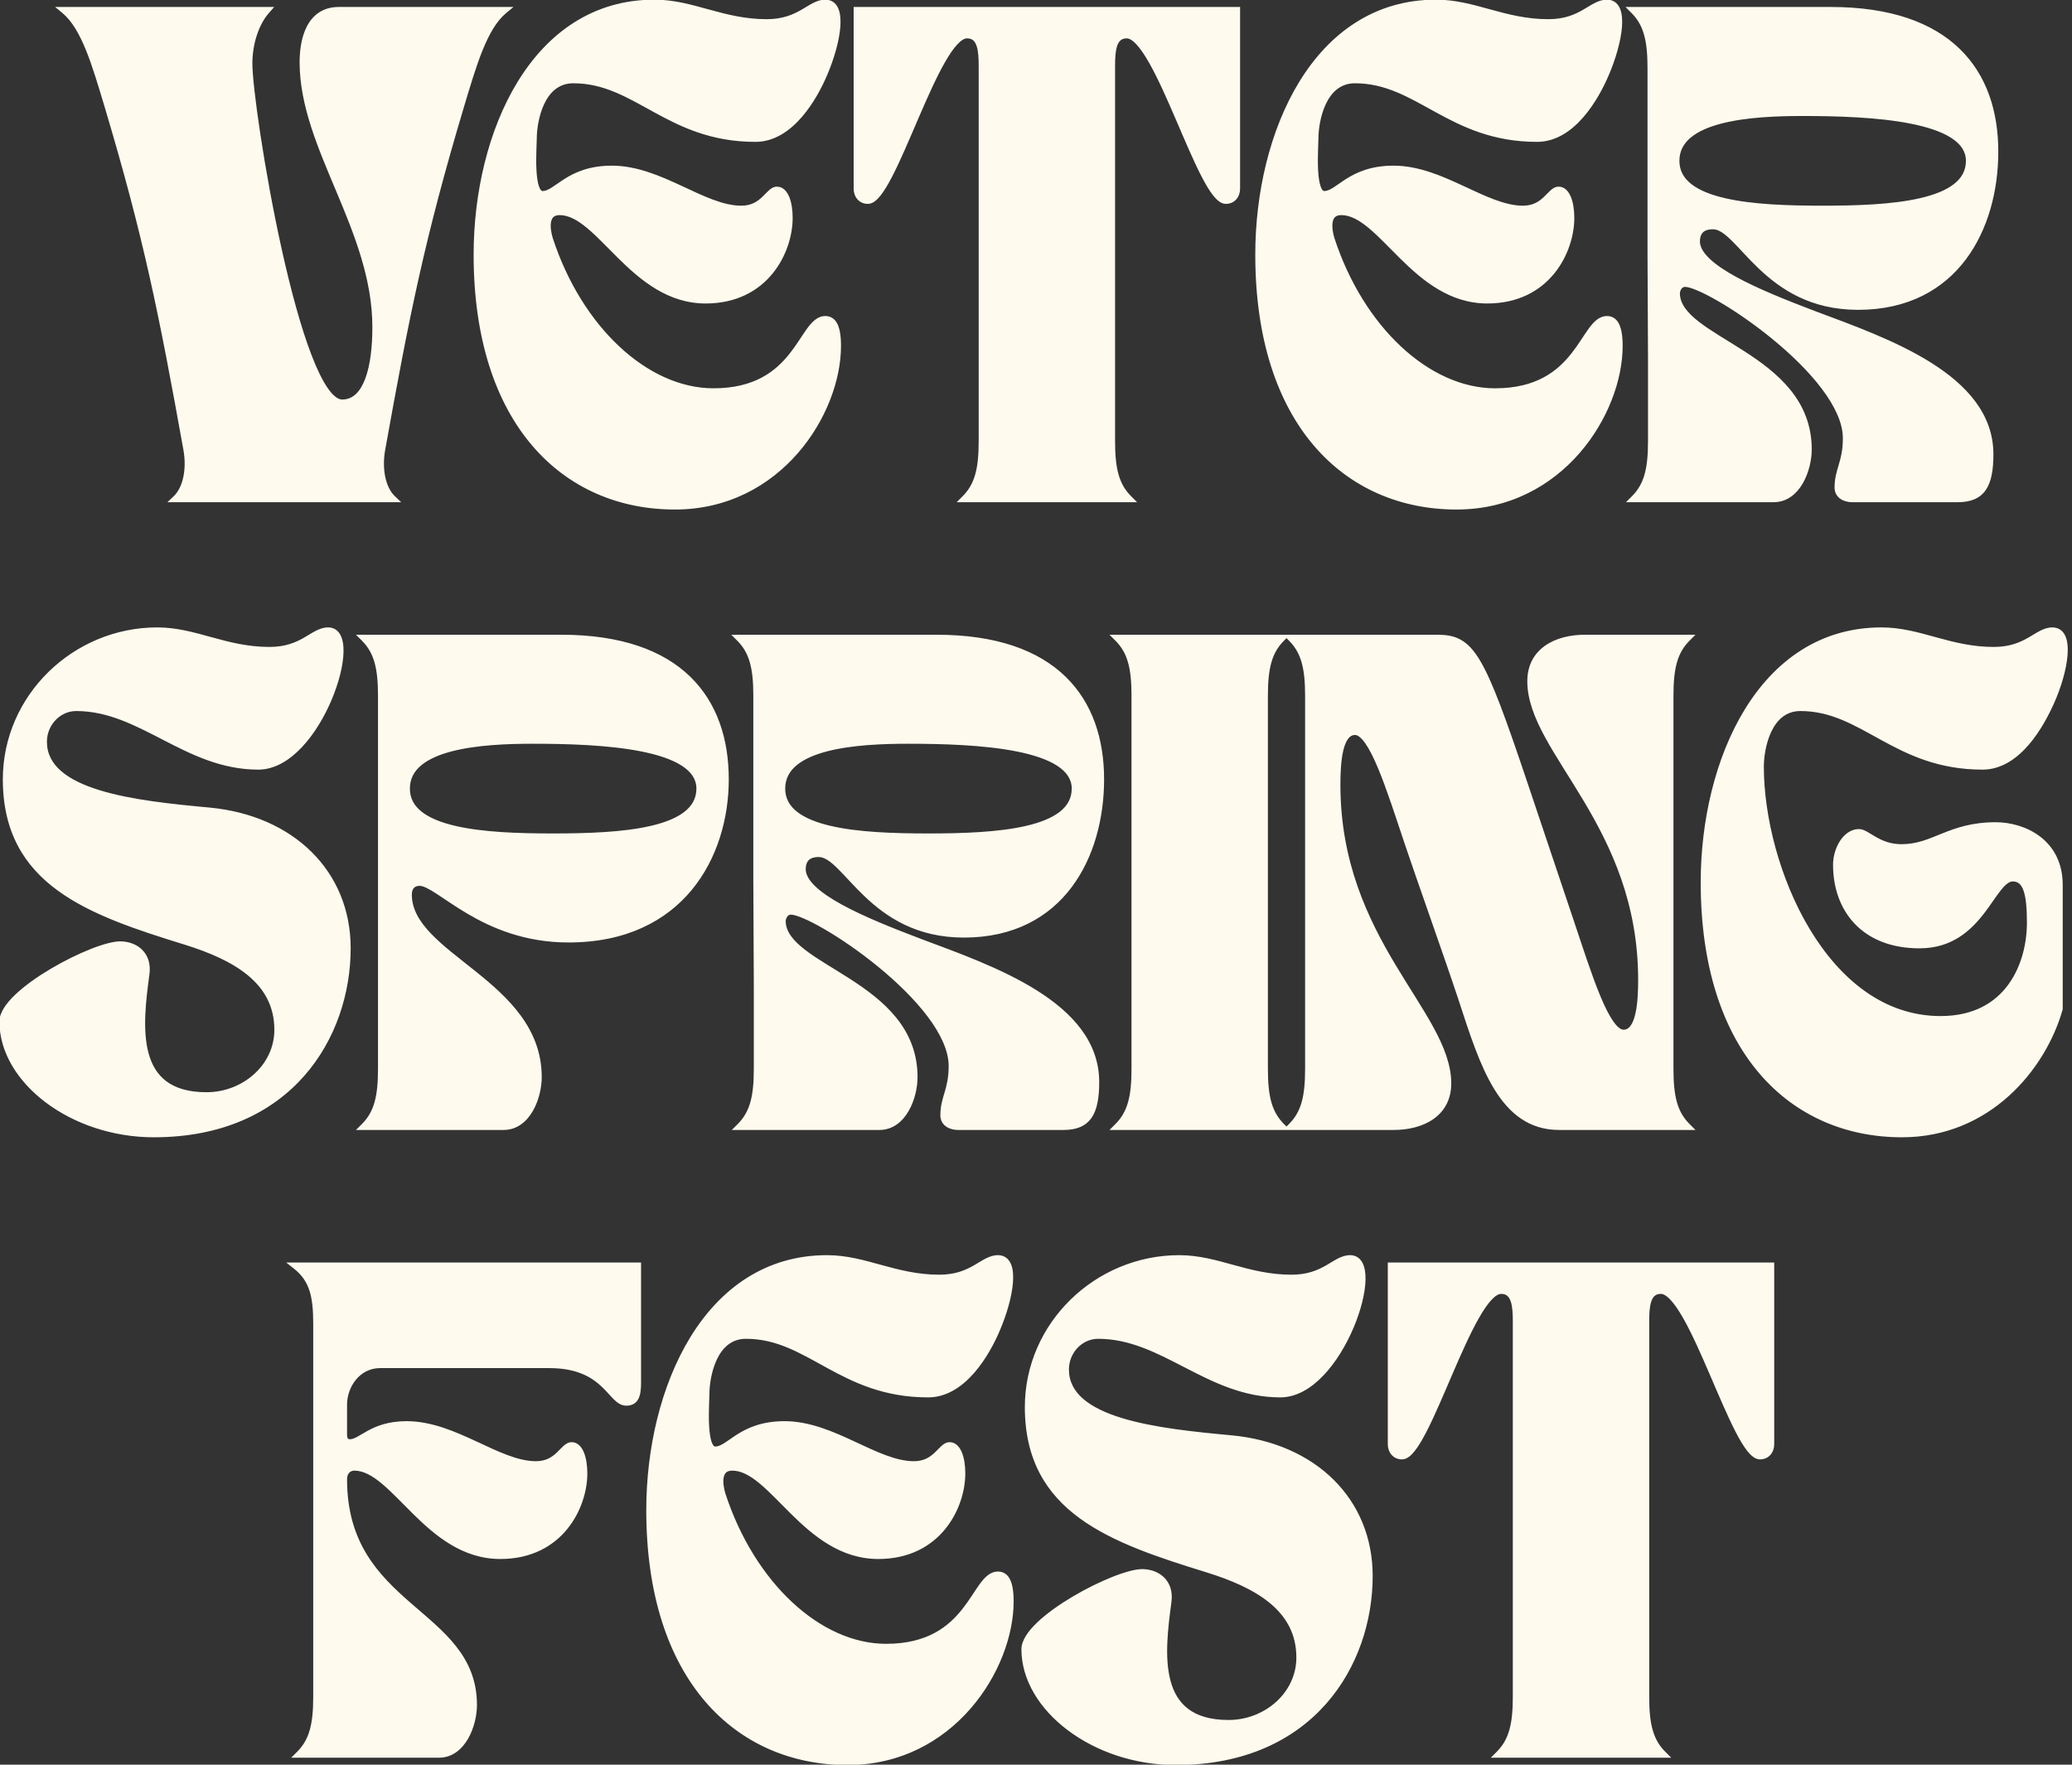
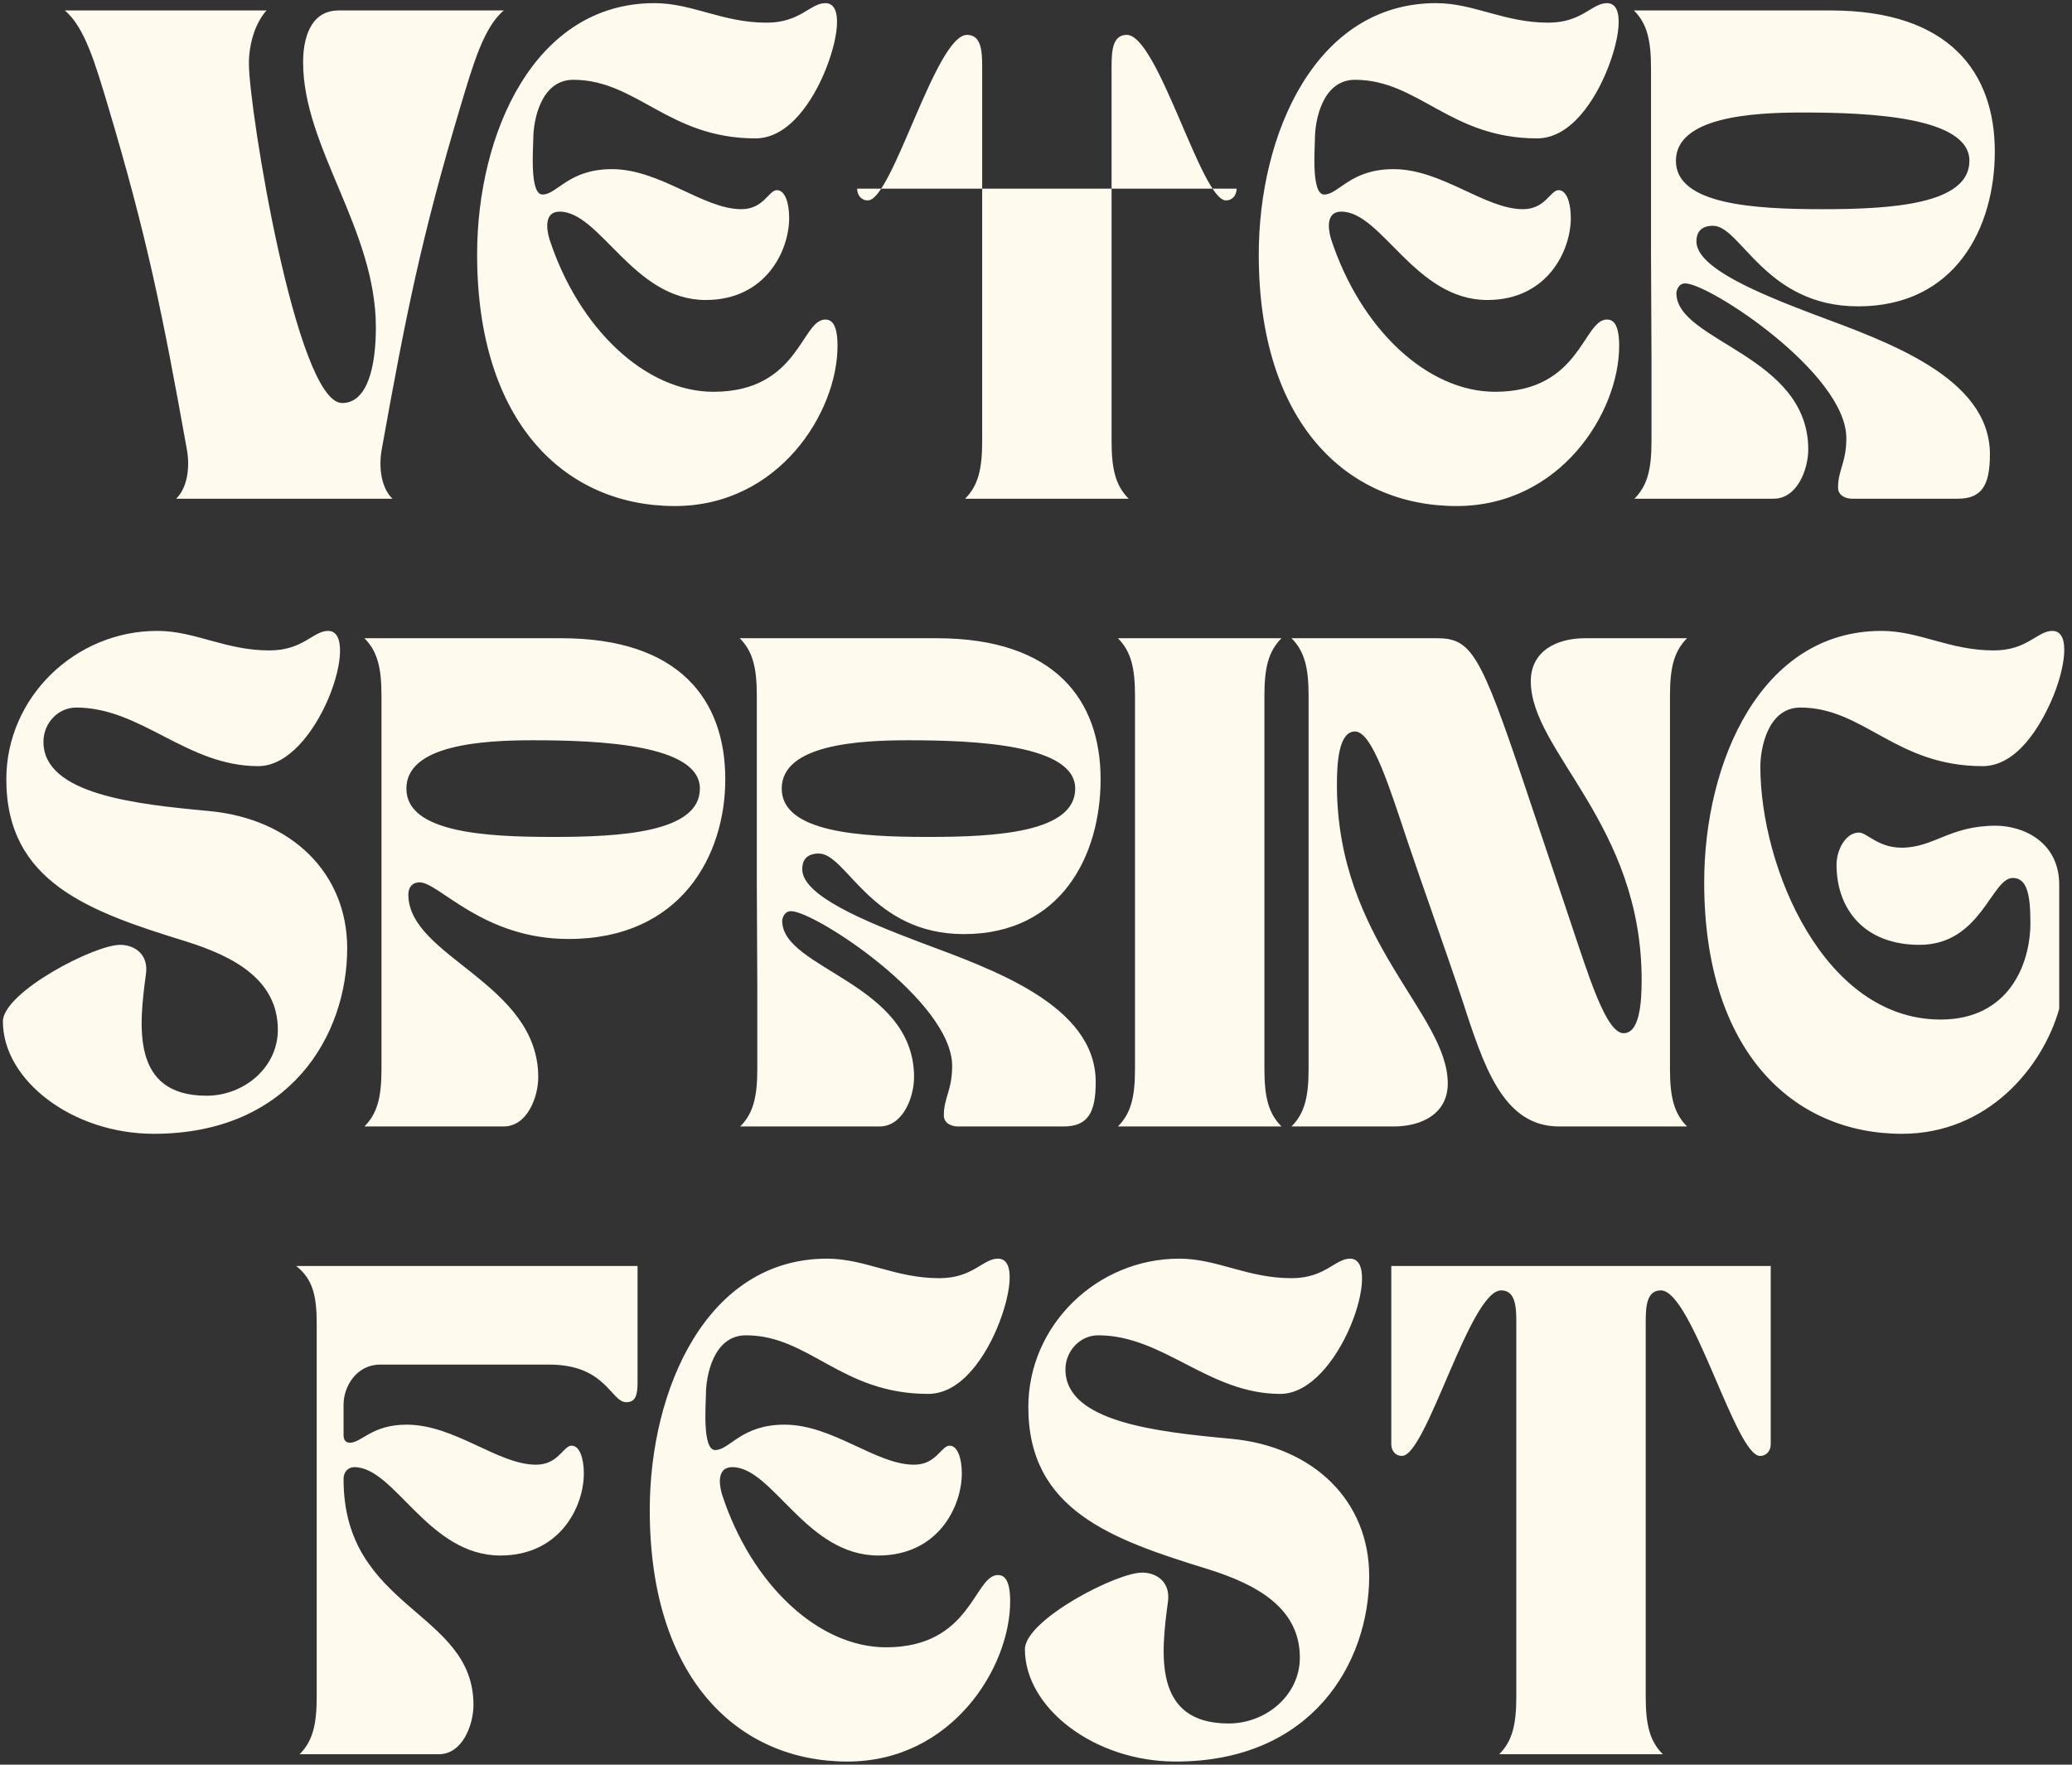
<svg xmlns="http://www.w3.org/2000/svg" width="594" height="506" viewBox="0 0 594 506" fill="none">
  <rect x="0" y="0" width="594" height="506" fill="#333333" stroke="none" />
-   <path d="M18.572 3C24.312 7.76 27.392 18.54 30.892 30.16C42.232 68.1 46.572 89.94 53.572 128.86C54.552 134.32 53.572 140.06 50.492 143H112.512C109.432 140.06 108.452 134.32 109.432 128.86C116.432 89.94 120.772 68.1 132.112 30.16C135.612 18.54 138.692 7.76 144.432 3H97.112C88.852 3 86.892 11.26 86.892 17.84C86.892 42.34 107.752 65.72 107.752 93.86C107.752 105.06 105.372 115.56 98.092 115.56C84.932 115.56 71.352 31 71.352 18.26C71.352 12.52 73.172 6.64 76.392 3H18.572ZM136.779 73C136.779 121.3 162.119 145.1 193.479 145.1C223.299 145.1 240.099 118.22 240.099 99.18C240.099 92.74 238.279 91.62 236.599 91.62C229.739 91.62 229.039 112.34 204.539 112.34C185.079 112.34 165.899 94.28 157.499 68.52C156.659 65.72 155.959 60.68 160.439 60.68C172.059 60.68 181.579 86.02 202.299 86.02C219.519 86.02 226.239 71.88 226.239 62.5C226.239 58.02 224.979 54.52 222.739 54.52C220.359 54.52 218.959 59.98 212.519 59.98C201.599 59.98 189.279 48.5 175.419 48.5C162.959 48.5 159.739 55.78 155.539 55.78C151.759 55.78 152.879 42.48 152.879 39.82C152.879 34.64 154.979 22.88 164.359 22.88C182.559 22.88 191.659 39.68 216.579 39.68C226.659 39.68 233.379 27.78 236.179 21.2C240.099 12.1 242.059 0.9 236.599 0.9C232.259 0.9 229.459 6.5 219.799 6.5C207.059 6.5 198.519 0.9 187.599 0.9C153.159 0.9 136.779 38.28 136.779 73ZM248.808 57.46C255.808 57.46 268.268 10 277.228 10C281.288 10 281.568 14.62 281.568 18.96V126.48C281.568 134.46 280.448 139.22 276.668 143H323.568C319.788 139.22 318.668 134.46 318.668 126.48V18.96C318.668 14.62 318.948 10 323.008 10C331.968 10 344.428 57.46 351.428 57.46C353.388 57.46 354.508 55.92 354.508 54.1V3H245.728V54.1C245.728 55.92 246.848 57.46 248.808 57.46ZM360.861 73C360.861 121.3 386.201 145.1 417.561 145.1C447.381 145.1 464.181 118.22 464.181 99.18C464.181 92.74 462.361 91.62 460.681 91.62C453.821 91.62 453.121 112.34 428.621 112.34C409.161 112.34 389.981 94.28 381.581 68.52C380.741 65.72 380.041 60.68 384.521 60.68C396.141 60.68 405.661 86.02 426.381 86.02C443.601 86.02 450.321 71.88 450.321 62.5C450.321 58.02 449.061 54.52 446.821 54.52C444.441 54.52 443.041 59.98 436.601 59.98C425.681 59.98 413.361 48.5 399.501 48.5C387.041 48.5 383.821 55.78 379.621 55.78C375.841 55.78 376.961 42.48 376.961 39.82C376.961 34.64 379.061 22.88 388.441 22.88C406.641 22.88 415.741 39.68 440.661 39.68C450.741 39.68 457.461 27.78 460.261 21.2C464.181 12.1 466.141 0.9 460.681 0.9C456.341 0.9 453.541 6.5 443.881 6.5C431.141 6.5 422.601 0.9 411.681 0.9C377.241 0.9 360.861 38.28 360.861 73ZM468.41 3C472.19 6.78 473.31 11.54 473.31 19.52V73L473.45 102.54V126.48C473.45 134.46 472.33 139.22 468.55 143H508.45C515.31 143 518.39 134.46 518.39 128.86C518.39 101.84 480.59 97.92 480.59 84.06C480.59 83.36 481.15 81.26 483.11 81.26C489.97 81.26 529.31 107.02 529.31 125.64C529.31 132.64 526.93 134.74 526.93 139.78C526.93 142.16 529.17 143 530.99 143H561.23C568.09 143 570.47 139.22 570.47 130.26C570.47 108.14 540.79 97.92 520.21 90.22C503.97 84.06 486.33 76.78 486.33 69.22C486.33 66.98 487.31 64.74 491.09 64.74C499.07 64.74 506.07 87.84 532.67 87.84C560.67 87.84 571.87 65.16 571.87 43.46C571.87 20.78 558.85 3 524.83 3H468.41ZM516.71 32.26C536.03 32.26 564.59 33.52 564.59 46.12C564.59 58.72 541.77 59.98 522.45 59.98C503.13 59.98 480.45 58.72 480.45 46.12C480.45 33.52 502.43 32.26 516.71 32.26ZM44.092 325.1C83.152 325.1 99.532 296.82 99.532 271.9C99.532 250.34 83.572 234.8 60.052 232.56C38.912 230.6 12.452 227.8 12.452 212.68C12.452 207.36 16.652 202.88 21.832 202.88C40.592 202.88 53.472 219.68 74.052 219.68C91.132 219.68 103.872 180.9 94.072 180.9C89.732 180.9 86.932 186.5 77.272 186.5C64.532 186.5 55.992 180.9 45.072 180.9C21.552 180.9 1.812 199.94 1.812 223.46C1.812 253 25.612 261.4 53.332 269.94C67.192 274.28 79.652 281 79.652 295.28C79.652 306.06 69.992 314.18 59.212 314.18C37.372 314.18 39.892 293.88 41.852 279.18C42.552 273.86 38.912 271.06 34.712 270.92C27.432 270.64 0.832 284.5 0.832 292.9C0.832 309.7 20.712 325.1 44.092 325.1ZM104.464 183C108.244 186.78 109.364 191.54 109.364 199.52V306.48C109.364 314.46 108.244 319.22 104.464 323H144.364C151.224 323 154.304 314.46 154.304 308.86C154.304 281.84 117.064 274.42 117.064 256.5C117.064 254.26 118.324 253 120.284 253C125.884 253 138.344 269.24 162.984 269.24C195.324 269.24 207.924 245.16 207.924 223.46C207.924 200.78 194.904 183 160.884 183H104.464ZM152.764 212.26C172.084 212.26 200.644 213.52 200.644 226.12C200.644 238.72 177.824 239.98 158.504 239.98C139.184 239.98 116.504 238.72 116.504 226.12C116.504 213.52 138.484 212.26 152.764 212.26ZM212.062 183C215.842 186.78 216.962 191.54 216.962 199.52V253L217.102 282.54V306.48C217.102 314.46 215.982 319.22 212.202 323H252.102C258.962 323 262.042 314.46 262.042 308.86C262.042 281.84 224.242 277.92 224.242 264.06C224.242 263.36 224.802 261.26 226.762 261.26C233.622 261.26 272.962 287.02 272.962 305.64C272.962 312.64 270.582 314.74 270.582 319.78C270.582 322.16 272.822 323 274.642 323H304.882C311.742 323 314.122 319.22 314.122 310.26C314.122 288.14 284.442 277.92 263.862 270.22C247.622 264.06 229.982 256.78 229.982 249.22C229.982 246.98 230.962 244.74 234.742 244.74C242.722 244.74 249.722 267.84 276.322 267.84C304.322 267.84 315.522 245.16 315.522 223.46C315.522 200.78 302.502 183 268.482 183H212.062ZM260.362 212.26C279.682 212.26 308.242 213.52 308.242 226.12C308.242 238.72 285.422 239.98 266.102 239.98C246.782 239.98 224.102 238.72 224.102 226.12C224.102 213.52 246.082 212.26 260.362 212.26ZM320.48 323H367.38C363.6 319.22 362.48 314.46 362.48 306.48V199.52C362.48 191.54 363.6 186.78 367.38 183H320.48C324.26 186.78 325.38 191.54 325.38 199.52V306.48C325.38 314.46 324.26 319.22 320.48 323ZM370.246 323H399.506C407.766 323 415.046 319.22 415.046 310.68C415.046 290.52 383.266 269.8 383.266 225C383.266 218.56 383.826 209.74 388.446 209.74C393.486 209.74 398.526 226.4 403.706 241.8C406.786 251.04 415.466 275.4 419.106 286.46C425.266 305.36 430.726 323 446.966 323H483.646C479.866 319.22 478.746 314.46 478.746 306.48V199.52C478.746 191.54 479.866 186.78 483.646 183H454.386C446.126 183 438.846 186.78 438.846 195.32C438.846 215.48 470.626 236.2 470.626 281C470.626 287.44 470.066 296.26 465.446 296.26C460.406 296.26 455.366 279.6 450.186 264.2L437.026 225C424.426 187.48 421.766 183 411.966 183H370.246C374.026 186.78 375.146 191.54 375.146 199.52V306.48C375.146 314.46 374.026 319.22 370.246 323ZM488.557 253C488.557 301.3 513.897 325.1 545.257 325.1C569.897 325.1 585.577 306.06 590.337 289.26V253.7C590.337 241.38 579.977 236.76 572.137 236.76C558.837 236.76 554.497 243.06 545.117 243.06C538.397 243.06 535.177 238.72 532.937 238.72C529.157 238.72 526.497 243.62 526.497 247.96C526.497 260.56 534.337 270.92 550.297 270.92C567.937 270.92 570.877 251.74 577.037 251.74C581.097 251.74 582.077 256.5 582.077 264.62C582.077 276.24 576.057 292.34 556.317 292.34C522.857 292.34 504.657 248.66 504.657 219.82C504.657 214.64 506.757 202.88 516.137 202.88C534.337 202.88 543.437 219.68 568.357 219.68C578.437 219.68 585.017 207.78 587.957 201.2C592.017 192.1 593.837 180.9 588.377 180.9C584.037 180.9 581.237 186.5 571.577 186.5C558.837 186.5 550.297 180.9 539.377 180.9C504.937 180.9 488.557 218.28 488.557 253ZM84.914 363C89.674 366.78 90.794 371.54 90.794 379.52V486.48C90.794 494.46 89.674 499.22 85.894 503H125.794C132.654 503 135.734 494.46 135.734 488.86C135.734 461.84 98.494 461.56 98.494 424.18C98.494 421.52 100.314 420.68 101.574 420.68C113.194 420.68 122.714 446.02 143.434 446.02C160.654 446.02 167.374 431.88 167.374 422.5C167.374 418.02 166.114 414.52 163.874 414.52C161.494 414.52 160.094 419.98 153.654 419.98C142.734 419.98 130.414 408.5 116.554 408.5C106.614 408.5 103.674 413.68 100.314 413.68C98.774 413.68 98.494 412.42 98.494 411.44V402.76C98.494 397.44 102.274 391.28 108.994 391.28H157.434C173.814 391.28 175.074 402.06 179.554 402.06C182.214 402.06 182.774 399.96 182.774 396.46V363H84.914ZM186.271 433C186.271 481.3 211.611 505.1 242.971 505.1C272.791 505.1 289.591 478.22 289.591 459.18C289.591 452.74 287.771 451.62 286.091 451.62C279.231 451.62 278.531 472.34 254.031 472.34C234.571 472.34 215.391 454.28 206.991 428.52C206.151 425.72 205.451 420.68 209.931 420.68C221.551 420.68 231.071 446.02 251.791 446.02C269.011 446.02 275.731 431.88 275.731 422.5C275.731 418.02 274.471 414.52 272.231 414.52C269.851 414.52 268.451 419.98 262.011 419.98C251.091 419.98 238.771 408.5 224.911 408.5C212.451 408.5 209.231 415.78 205.031 415.78C201.251 415.78 202.371 402.48 202.371 399.82C202.371 394.64 204.471 382.88 213.851 382.88C232.051 382.88 241.151 399.68 266.071 399.68C276.151 399.68 282.871 387.78 285.671 381.2C289.591 372.1 291.551 360.9 286.091 360.9C281.751 360.9 278.951 366.5 269.291 366.5C256.551 366.5 248.011 360.9 237.091 360.9C202.651 360.9 186.271 398.28 186.271 433ZM337.08 505.1C376.14 505.1 392.52 476.82 392.52 451.9C392.52 430.34 376.56 414.8 353.04 412.56C331.9 410.6 305.44 407.8 305.44 392.68C305.44 387.36 309.64 382.88 314.82 382.88C333.58 382.88 346.46 399.68 367.04 399.68C384.12 399.68 396.86 360.9 387.06 360.9C382.72 360.9 379.92 366.5 370.26 366.5C357.52 366.5 348.98 360.9 338.06 360.9C314.54 360.9 294.8 379.94 294.8 403.46C294.8 433 318.6 441.4 346.32 449.94C360.18 454.28 372.64 461 372.64 475.28C372.64 486.06 362.98 494.18 352.2 494.18C330.36 494.18 332.88 473.88 334.84 459.18C335.54 453.86 331.9 451.06 327.7 450.92C320.42 450.64 293.82 464.5 293.82 472.9C293.82 489.7 313.7 505.1 337.08 505.1ZM401.933 417.46C408.933 417.46 421.393 370 430.353 370C434.413 370 434.693 374.62 434.693 378.96V486.48C434.693 494.46 433.573 499.22 429.793 503H476.693C472.913 499.22 471.793 494.46 471.793 486.48V378.96C471.793 374.62 472.073 370 476.133 370C485.093 370 497.553 417.46 504.553 417.46C506.513 417.46 507.633 415.92 507.633 414.1V363H398.853V414.1C398.853 415.92 399.973 417.46 401.933 417.46Z" fill="#FFFAEE" />
-   <path d="M18.572 3V2H15.8L17.934 3.77L18.572 3ZM30.892 30.16L31.85 29.874L31.85 29.872L30.892 30.16ZM53.572 128.86L54.556 128.683L54.556 128.683L53.572 128.86ZM50.492 143L49.802 142.277L47.996 144H50.492V143ZM112.512 143V144H115.008L113.203 142.277L112.512 143ZM109.432 128.86L108.448 128.683L108.448 128.683L109.432 128.86ZM132.112 30.16L131.155 29.872L131.154 29.874L132.112 30.16ZM144.432 3L145.071 3.77L147.205 2H144.432V3ZM76.392 3L77.141 3.663L78.612 2H76.392V3ZM17.934 3.77C20.607 5.986 22.736 9.679 24.646 14.384C26.549 19.073 28.179 24.619 29.935 30.448L31.85 29.872C30.106 24.081 28.446 18.427 26.499 13.631C24.559 8.851 22.278 4.774 19.211 2.23L17.934 3.77ZM29.934 30.446C41.259 68.335 45.591 90.134 52.588 129.037L54.556 128.683C47.553 89.746 43.206 67.865 31.85 29.874L29.934 30.446ZM52.588 129.037C53.058 131.656 53.054 134.327 52.575 136.675C52.094 139.031 51.149 140.99 49.802 142.277L51.183 143.723C52.915 142.07 54.001 139.689 54.535 137.075C55.07 134.453 55.066 131.524 54.556 128.683L52.588 129.037ZM50.492 144H112.512V142H50.492V144ZM113.203 142.277C111.855 140.99 110.911 139.031 110.43 136.675C109.95 134.327 109.946 131.656 110.417 129.037L108.448 128.683C107.938 131.524 107.934 134.453 108.47 137.075C109.004 139.689 110.089 142.07 111.822 143.723L113.203 142.277ZM110.416 129.037C117.413 90.134 121.746 68.335 133.07 30.446L131.154 29.874C119.799 67.865 115.451 89.746 108.448 128.683L110.416 129.037ZM133.07 30.448C134.826 24.619 136.456 19.073 138.359 14.384C140.269 9.679 142.398 5.986 145.071 3.77L143.794 2.23C140.727 4.774 138.446 8.851 136.506 13.631C134.559 18.427 132.899 24.081 131.155 29.872L133.07 30.448ZM144.432 2H97.112V4H144.432V2ZM97.112 2C92.558 2 89.69 4.32 88.02 7.486C86.388 10.582 85.892 14.481 85.892 17.84H87.892C87.892 14.619 88.377 11.098 89.789 8.419C91.165 5.81 93.406 4 97.112 4V2ZM85.892 17.84C85.892 30.333 91.21 42.505 96.4 54.872C101.623 67.316 106.752 80.019 106.752 93.86H108.752C108.752 79.561 103.451 66.504 98.244 54.098C93.005 41.615 87.892 29.847 87.892 17.84H85.892ZM106.752 93.86C106.752 99.414 106.159 104.7 104.716 108.56C103.268 112.432 101.108 114.56 98.092 114.56V116.56C102.356 116.56 105.027 113.438 106.589 109.26C108.156 105.07 108.752 99.506 108.752 93.86H106.752ZM98.092 114.56C96.984 114.56 95.595 113.637 93.985 111.329C92.422 109.09 90.847 105.825 89.296 101.79C86.199 93.733 83.28 82.821 80.764 71.471C78.249 60.13 76.144 48.388 74.668 38.687C73.188 28.958 72.352 21.358 72.352 18.26H70.352C70.352 21.532 71.214 29.279 72.691 38.988C74.173 48.726 76.285 60.513 78.811 71.904C81.335 83.286 84.278 94.311 87.429 102.507C89.002 106.599 90.646 110.039 92.345 112.474C93.996 114.841 95.91 116.56 98.092 116.56V114.56ZM72.352 18.26C72.352 12.691 74.126 7.071 77.141 3.663L75.643 2.337C72.219 6.209 70.352 12.349 70.352 18.26H72.352ZM76.392 2H18.572V4H76.392V2ZM157.499 68.52L156.541 68.807L156.545 68.819L156.549 68.83L157.499 68.52ZM236.179 21.2L235.261 20.804L235.259 20.808L236.179 21.2ZM135.779 73C135.779 97.318 142.159 115.597 152.609 127.813C163.07 140.041 177.532 146.1 193.479 146.1V144.1C178.066 144.1 164.178 138.259 154.129 126.512C144.069 114.753 137.779 96.982 137.779 73H135.779ZM193.479 146.1C208.717 146.1 220.635 139.224 228.726 129.937C236.797 120.672 241.099 108.964 241.099 99.18H239.099C239.099 108.436 235.002 119.688 227.218 128.623C219.453 137.536 208.061 144.1 193.479 144.1V146.1ZM241.099 99.18C241.099 95.906 240.644 93.788 239.832 92.462C239.413 91.779 238.896 91.301 238.306 91.003C237.723 90.709 237.13 90.62 236.599 90.62V92.62C236.909 92.62 237.173 92.671 237.404 92.788C237.628 92.901 237.881 93.106 238.127 93.508C238.644 94.352 239.099 96.013 239.099 99.18H241.099ZM236.599 90.62C234.332 90.62 232.732 92.345 231.333 94.269C230.609 95.263 229.861 96.429 229.068 97.623C228.266 98.83 227.398 100.098 226.4 101.36C224.408 103.88 221.909 106.363 218.447 108.221C214.989 110.078 210.517 111.34 204.539 111.34V113.34C210.812 113.34 215.615 112.012 219.393 109.984C223.167 107.957 225.866 105.26 227.969 102.6C229.018 101.272 229.922 99.95 230.734 98.729C231.554 97.495 232.26 96.394 232.95 95.446C234.376 93.485 235.437 92.62 236.599 92.62V90.62ZM204.539 111.34C185.698 111.34 166.784 93.768 158.45 68.21L156.549 68.83C165.014 94.792 184.46 113.34 204.539 113.34V111.34ZM158.457 68.233C158.05 66.874 157.72 65.097 157.96 63.721C158.076 63.051 158.313 62.562 158.655 62.241C158.983 61.934 159.515 61.68 160.439 61.68V59.68C159.123 59.68 158.063 60.056 157.288 60.781C156.528 61.493 156.152 62.439 155.989 63.379C155.668 65.223 156.109 67.366 156.541 68.807L158.457 68.233ZM160.439 61.68C162.98 61.68 165.522 63.069 168.328 65.407C171.136 67.748 173.993 70.845 177.255 74.062C183.686 80.405 191.502 87.02 202.299 87.02V85.02C192.376 85.02 185.073 78.965 178.659 72.638C175.498 69.52 172.501 66.282 169.609 63.871C166.714 61.459 163.709 59.68 160.439 59.68V61.68ZM202.299 87.02C211.219 87.02 217.485 83.343 221.502 78.409C225.492 73.508 227.239 67.4 227.239 62.5H225.239C225.239 66.98 223.626 72.632 219.951 77.146C216.303 81.627 210.6 85.02 202.299 85.02V87.02ZM227.239 62.5C227.239 60.185 226.916 58.047 226.253 56.447C225.609 54.893 224.482 53.52 222.739 53.52V55.52C223.237 55.52 223.86 55.897 224.406 57.213C224.932 58.483 225.239 60.335 225.239 62.5H227.239ZM222.739 53.52C221.748 53.52 220.971 54.091 220.374 54.631C220.062 54.912 219.748 55.235 219.441 55.55C219.127 55.873 218.811 56.198 218.467 56.521C217.123 57.784 215.396 58.98 212.519 58.98V60.98C216.082 60.98 218.275 59.446 219.837 57.979C220.219 57.62 220.566 57.262 220.874 56.945C221.19 56.62 221.459 56.346 221.714 56.115C222.25 55.631 222.541 55.52 222.739 55.52V53.52ZM212.519 58.98C209.958 58.98 207.267 58.306 204.412 57.248C201.552 56.19 198.602 54.777 195.493 53.333C189.335 50.472 182.6 47.5 175.419 47.5V49.5C182.098 49.5 188.453 52.268 194.65 55.147C197.72 56.573 200.763 58.03 203.717 59.124C206.676 60.219 209.621 60.98 212.519 60.98V58.98ZM175.419 47.5C168.961 47.5 164.858 49.397 161.849 51.294C161.105 51.762 160.431 52.229 159.818 52.656C159.198 53.087 158.652 53.47 158.134 53.796C157.085 54.454 156.297 54.78 155.539 54.78V56.78C156.882 56.78 158.071 56.196 159.197 55.489C159.765 55.133 160.356 54.719 160.961 54.297C161.574 53.871 162.214 53.428 162.915 52.986C165.68 51.243 169.418 49.5 175.419 49.5V47.5ZM155.539 54.78C155.403 54.78 155.263 54.735 155.084 54.535C154.882 54.311 154.67 53.926 154.478 53.346C154.095 52.188 153.886 50.552 153.79 48.745C153.599 45.102 153.879 41.281 153.879 39.82H151.879C151.879 41.019 151.6 45.178 151.793 48.85C151.891 50.701 152.11 52.555 152.58 53.975C152.814 54.683 153.135 55.358 153.596 55.871C154.078 56.409 154.731 56.78 155.539 56.78V54.78ZM153.879 39.82C153.879 37.325 154.391 33.249 156.006 29.835C157.609 26.446 160.199 23.88 164.359 23.88V21.88C159.14 21.88 155.989 25.194 154.198 28.98C152.418 32.741 151.879 37.135 151.879 39.82H153.879ZM164.359 23.88C173.151 23.88 179.733 27.918 187.469 32.157C195.175 36.38 203.862 40.68 216.579 40.68V38.68C204.377 38.68 196.054 34.58 188.43 30.403C180.836 26.242 173.768 21.88 164.359 21.88V23.88ZM216.579 40.68C222.039 40.68 226.49 37.458 229.865 33.562C233.25 29.656 235.678 24.931 237.099 21.591L235.259 20.808C233.88 24.049 231.549 28.564 228.353 32.253C225.148 35.953 221.2 38.68 216.579 38.68V40.68ZM237.098 21.596C239.083 16.986 240.595 11.799 240.904 7.713C241.057 5.686 240.925 3.806 240.304 2.391C239.987 1.668 239.528 1.033 238.884 0.581C238.234 0.124 237.461 -0.1 236.599 -0.1V1.9C237.103 1.9 237.462 2.026 237.735 2.217C238.014 2.413 238.267 2.724 238.473 3.194C238.897 4.162 239.054 5.651 238.91 7.562C238.623 11.351 237.195 16.314 235.261 20.804L237.098 21.596ZM236.599 -0.1C235.289 -0.1 234.137 0.326 233.045 0.885C232.008 1.417 230.833 2.183 229.698 2.832C227.345 4.176 224.402 5.5 219.799 5.5V7.5C224.856 7.5 228.143 6.024 230.69 4.568C232.005 3.817 232.948 3.183 233.958 2.665C234.914 2.174 235.739 1.9 236.599 1.9V-0.1ZM219.799 5.5C213.577 5.5 208.371 4.135 203.282 2.736C198.217 1.343 193.219 -0.1 187.599 -0.1V1.9C192.9 1.9 197.631 3.257 202.752 4.664C207.847 6.065 213.282 7.5 219.799 7.5V5.5ZM187.599 -0.1C169.951 -0.1 156.958 9.501 148.422 23.407C139.903 37.286 135.779 55.504 135.779 73H137.779C137.779 55.776 141.846 37.944 150.127 24.453C158.391 10.989 170.807 1.9 187.599 1.9V-0.1ZM276.668 143L275.961 142.293L274.254 144H276.668V143ZM323.568 143V144H325.982L324.275 142.293L323.568 143ZM354.508 3H355.508V2H354.508V3ZM245.728 3V2H244.728V3H245.728ZM248.808 58.46C249.532 58.46 250.194 58.154 250.77 57.736C251.349 57.315 251.91 56.729 252.455 56.042C253.544 54.667 254.675 52.744 255.83 50.502C258.143 46.014 260.655 40.038 263.201 34.126C265.76 28.184 268.355 22.304 270.86 17.911C272.114 15.712 273.318 13.936 274.452 12.722C275.618 11.473 276.541 11 277.228 11V9C275.674 9 274.248 10.01 272.99 11.357C271.7 12.738 270.406 14.67 269.123 16.92C266.553 21.426 263.916 27.411 261.364 33.334C258.8 39.287 256.325 45.176 254.053 49.586C252.915 51.794 251.854 53.579 250.887 54.8C250.404 55.41 249.971 55.844 249.594 56.118C249.214 56.395 248.959 56.46 248.808 56.46V58.46ZM277.228 11C278.038 11 278.581 11.225 278.976 11.556C279.388 11.902 279.721 12.433 279.974 13.175C280.49 14.692 280.568 16.769 280.568 18.96H282.568C282.568 16.811 282.506 14.408 281.867 12.53C281.542 11.575 281.044 10.68 280.261 10.024C279.462 9.353 278.447 9 277.228 9V11ZM280.568 18.96V126.48H282.568V18.96H280.568ZM280.568 126.48C280.568 134.387 279.451 138.803 275.961 142.293L277.375 143.707C281.445 139.637 282.568 134.533 282.568 126.48H280.568ZM276.668 144H323.568V142H276.668V144ZM324.275 142.293C320.785 138.803 319.668 134.387 319.668 126.48H317.668C317.668 134.533 318.791 139.637 322.861 143.707L324.275 142.293ZM319.668 126.48V18.96H317.668V126.48H319.668ZM319.668 18.96C319.668 16.769 319.746 14.692 320.262 13.175C320.514 12.433 320.847 11.902 321.259 11.556C321.654 11.225 322.197 11 323.008 11V9C321.788 9 320.774 9.353 319.974 10.024C319.192 10.68 318.694 11.575 318.369 12.53C317.73 14.408 317.668 16.811 317.668 18.96H319.668ZM323.008 11C323.694 11 324.618 11.473 325.783 12.722C326.917 13.936 328.121 15.712 329.375 17.911C331.881 22.304 334.476 28.184 337.034 34.126C339.58 40.038 342.092 46.014 344.405 50.502C345.56 52.744 346.691 54.667 347.78 56.042C348.325 56.729 348.886 57.315 349.465 57.736C350.041 58.154 350.704 58.46 351.428 58.46V56.46C351.277 56.46 351.022 56.395 350.642 56.118C350.264 55.844 349.832 55.41 349.348 54.8C348.381 53.579 347.32 51.794 346.183 49.586C343.911 45.176 341.435 39.287 338.871 33.334C336.32 27.411 333.682 21.426 331.113 16.92C329.829 14.67 328.535 12.738 327.245 11.357C325.987 10.01 324.561 9 323.008 9V11ZM351.428 58.46C352.692 58.46 353.742 57.953 354.462 57.113C355.167 56.291 355.508 55.208 355.508 54.1H353.508C353.508 54.812 353.289 55.409 352.943 55.812C352.613 56.197 352.123 56.46 351.428 56.46V58.46ZM355.508 54.1V3H353.508V54.1H355.508ZM354.508 2H245.728V4H354.508V2ZM244.728 3V54.1H246.728V3H244.728ZM244.728 54.1C244.728 55.208 245.069 56.291 245.773 57.113C246.493 57.953 247.543 58.46 248.808 58.46V56.46C248.112 56.46 247.622 56.197 247.292 55.812C246.947 55.409 246.728 54.812 246.728 54.1H244.728ZM381.581 68.52L380.624 68.807L380.627 68.819L380.631 68.83L381.581 68.52ZM460.261 21.2L459.343 20.804L459.341 20.808L460.261 21.2ZM359.861 73C359.861 97.318 366.241 115.597 376.691 127.813C387.152 140.041 401.615 146.1 417.561 146.1V144.1C402.148 144.1 388.26 138.259 378.211 126.512C368.151 114.753 361.861 96.982 361.861 73H359.861ZM417.561 146.1C432.799 146.1 444.717 139.224 452.808 129.937C460.879 120.672 465.181 108.964 465.181 99.18H463.181C463.181 108.436 459.084 119.688 451.3 128.623C443.535 137.536 432.143 144.1 417.561 144.1V146.1ZM465.181 99.18C465.181 95.906 464.726 93.788 463.914 92.462C463.495 91.779 462.978 91.301 462.388 91.003C461.805 90.709 461.212 90.62 460.681 90.62V92.62C460.991 92.62 461.255 92.671 461.486 92.788C461.71 92.901 461.963 93.106 462.209 93.508C462.726 94.352 463.181 96.013 463.181 99.18H465.181ZM460.681 90.62C458.414 90.62 456.814 92.345 455.415 94.269C454.691 95.263 453.943 96.429 453.15 97.623C452.348 98.83 451.48 100.098 450.482 101.36C448.49 103.88 445.991 106.363 442.529 108.221C439.071 110.078 434.599 111.34 428.621 111.34V113.34C434.894 113.34 439.697 112.012 443.475 109.984C447.249 107.957 449.948 105.26 452.051 102.6C453.1 101.272 454.004 99.95 454.816 98.729C455.636 97.495 456.342 96.394 457.032 95.446C458.458 93.485 459.519 92.62 460.681 92.62V90.62ZM428.621 111.34C409.78 111.34 390.866 93.768 382.532 68.21L380.631 68.83C389.096 94.792 408.543 113.34 428.621 113.34V111.34ZM382.539 68.233C382.132 66.874 381.802 65.097 382.042 63.721C382.158 63.051 382.395 62.562 382.737 62.241C383.065 61.934 383.597 61.68 384.521 61.68V59.68C383.205 59.68 382.145 60.056 381.37 60.781C380.61 61.493 380.234 62.439 380.071 63.379C379.75 65.223 380.191 67.366 380.624 68.807L382.539 68.233ZM384.521 61.68C387.062 61.68 389.604 63.069 392.41 65.407C395.218 67.748 398.075 70.845 401.337 74.062C407.768 80.405 415.584 87.02 426.381 87.02V85.02C416.458 85.02 409.155 78.965 402.741 72.638C399.58 69.52 396.584 66.282 393.691 63.871C390.796 61.459 387.791 59.68 384.521 59.68V61.68ZM426.381 87.02C435.301 87.02 441.567 83.343 445.584 78.409C449.574 73.508 451.321 67.4 451.321 62.5H449.321C449.321 66.98 447.708 72.632 444.033 77.146C440.385 81.627 434.682 85.02 426.381 85.02V87.02ZM451.321 62.5C451.321 60.185 450.998 58.047 450.335 56.447C449.691 54.893 448.564 53.52 446.821 53.52V55.52C447.319 55.52 447.942 55.897 448.488 57.213C449.014 58.483 449.321 60.335 449.321 62.5H451.321ZM446.821 53.52C445.83 53.52 445.053 54.091 444.456 54.631C444.144 54.912 443.83 55.235 443.523 55.55C443.209 55.873 442.893 56.198 442.549 56.521C441.205 57.784 439.478 58.98 436.601 58.98V60.98C440.164 60.98 442.357 59.446 443.919 57.979C444.301 57.62 444.648 57.262 444.956 56.945C445.272 56.62 445.541 56.346 445.796 56.115C446.332 55.631 446.623 55.52 446.821 55.52V53.52ZM436.601 58.98C434.04 58.98 431.349 58.306 428.494 57.248C425.634 56.19 422.684 54.777 419.575 53.333C413.417 50.472 406.682 47.5 399.501 47.5V49.5C406.18 49.5 412.535 52.268 418.732 55.147C421.802 56.573 424.845 58.03 427.799 59.124C430.758 60.219 433.703 60.98 436.601 60.98V58.98ZM399.501 47.5C393.043 47.5 388.94 49.397 385.931 51.294C385.187 51.762 384.513 52.229 383.901 52.656C383.28 53.087 382.734 53.47 382.216 53.796C381.167 54.454 380.379 54.78 379.621 54.78V56.78C380.964 56.78 382.153 56.196 383.279 55.489C383.847 55.133 384.438 54.719 385.043 54.297C385.656 53.871 386.296 53.428 386.997 52.986C389.762 51.243 393.5 49.5 399.501 49.5V47.5ZM379.621 54.78C379.485 54.78 379.345 54.735 379.166 54.535C378.964 54.311 378.752 53.926 378.56 53.346C378.177 52.188 377.968 50.552 377.872 48.745C377.681 45.102 377.961 41.281 377.961 39.82H375.961C375.961 41.019 375.682 45.178 375.875 48.85C375.973 50.701 376.192 52.555 376.662 53.975C376.896 54.683 377.217 55.358 377.678 55.871C378.16 56.409 378.813 56.78 379.621 56.78V54.78ZM377.961 39.82C377.961 37.325 378.473 33.249 380.088 29.835C381.691 26.446 384.281 23.88 388.441 23.88V21.88C383.222 21.88 380.071 25.194 378.28 28.98C376.5 32.741 375.961 37.135 375.961 39.82H377.961ZM388.441 23.88C397.233 23.88 403.815 27.918 411.551 32.157C419.257 36.38 427.944 40.68 440.661 40.68V38.68C428.459 38.68 420.136 34.58 412.512 30.403C404.918 26.242 397.85 21.88 388.441 21.88V23.88ZM440.661 40.68C446.121 40.68 450.572 37.458 453.947 33.562C457.332 29.656 459.76 24.931 461.181 21.591L459.341 20.808C457.962 24.049 455.631 28.564 452.436 32.253C449.23 35.953 445.282 38.68 440.661 38.68V40.68ZM461.18 21.596C463.165 16.986 464.677 11.799 464.986 7.713C465.139 5.686 465.007 3.806 464.386 2.391C464.069 1.668 463.61 1.033 462.966 0.581C462.316 0.124 461.543 -0.1 460.681 -0.1V1.9C461.185 1.9 461.544 2.026 461.817 2.217C462.096 2.413 462.349 2.724 462.555 3.194C462.979 4.162 463.136 5.651 462.992 7.562C462.705 11.351 461.277 16.314 459.343 20.804L461.18 21.596ZM460.681 -0.1C459.372 -0.1 458.219 0.326 457.128 0.885C456.09 1.417 454.915 2.183 453.78 2.832C451.427 4.176 448.484 5.5 443.881 5.5V7.5C448.939 7.5 452.225 6.024 454.772 4.568C456.088 3.817 457.03 3.183 458.04 2.665C458.996 2.174 459.821 1.9 460.681 1.9V-0.1ZM443.881 5.5C437.659 5.5 432.453 4.135 427.364 2.736C422.299 1.343 417.301 -0.1 411.681 -0.1V1.9C416.982 1.9 421.713 3.257 426.834 4.664C431.929 6.065 437.364 7.5 443.881 7.5V5.5ZM411.681 -0.1C394.034 -0.1 381.04 9.501 372.504 23.407C363.985 37.286 359.861 55.504 359.861 73H361.861C361.861 55.776 365.928 37.944 374.209 24.453C382.473 10.989 394.889 1.9 411.681 1.9V-0.1ZM468.41 3V2H465.996L467.703 3.707L468.41 3ZM473.31 73L472.31 73L472.31 73.005L473.31 73ZM473.45 102.54L474.45 102.54L474.45 102.535L473.45 102.54ZM468.55 143L467.843 142.293L466.136 144H468.55V143ZM520.21 90.22L519.855 91.155L519.859 91.157L520.21 90.22ZM467.703 3.707C471.193 7.197 472.31 11.613 472.31 19.52H474.31C474.31 11.467 473.187 6.363 469.117 2.293L467.703 3.707ZM472.31 19.52V73H474.31V19.52H472.31ZM472.31 73.005L472.45 102.545L474.45 102.535L474.31 72.995L472.31 73.005ZM472.45 102.54V126.48H474.45V102.54H472.45ZM472.45 126.48C472.45 134.387 471.333 138.803 467.843 142.293L469.257 143.707C473.327 139.637 474.45 134.533 474.45 126.48H472.45ZM468.55 144H508.45V142H468.55V144ZM508.45 144C512.368 144 515.129 141.542 516.86 138.528C518.585 135.523 519.39 131.812 519.39 128.86H517.39C517.39 131.508 516.655 134.867 515.125 137.532C513.6 140.188 511.392 142 508.45 142V144ZM519.39 128.86C519.39 114.783 509.5 106.786 500.031 100.684C495.223 97.585 490.609 95.022 487.108 92.316C483.604 89.609 481.59 87.026 481.59 84.06H479.59C479.59 88.024 482.3 91.129 485.885 93.899C489.471 96.67 494.307 99.375 498.948 102.366C508.38 108.444 517.39 115.917 517.39 128.86H519.39ZM481.59 84.06C481.59 83.89 481.681 83.376 481.961 82.93C482.214 82.527 482.56 82.26 483.11 82.26V80.26C481.7 80.26 480.785 81.043 480.268 81.865C479.778 82.644 479.59 83.53 479.59 84.06H481.59ZM483.11 82.26C483.744 82.26 484.943 82.583 486.671 83.323C488.355 84.043 490.416 85.101 492.72 86.44C497.325 89.119 502.842 92.89 508.148 97.241C513.458 101.594 518.526 106.504 522.257 111.452C526.008 116.427 528.31 121.311 528.31 125.64H530.31C530.31 120.659 527.694 115.341 523.854 110.248C519.995 105.13 514.799 100.108 509.416 95.694C504.03 91.278 498.425 87.445 493.725 84.712C491.376 83.345 489.239 82.246 487.458 81.484C485.722 80.742 484.191 80.26 483.11 80.26V82.26ZM528.31 125.64C528.31 129.006 527.742 131.178 527.16 133.164C526.573 135.165 525.93 137.091 525.93 139.78H527.93C527.93 137.429 528.476 135.785 529.079 133.726C529.687 131.652 530.31 129.274 530.31 125.64H528.31ZM525.93 139.78C525.93 141.345 526.694 142.452 527.736 143.123C528.73 143.764 529.951 144 530.99 144V142C530.209 142 529.399 141.816 528.819 141.442C528.286 141.098 527.93 140.595 527.93 139.78H525.93ZM530.99 144H561.23V142H530.99V144ZM561.23 144C564.848 144 567.533 142.992 569.24 140.565C570.881 138.232 571.47 134.776 571.47 130.26H569.47C569.47 134.704 568.868 137.618 567.604 139.415C566.406 141.118 564.471 142 561.23 142V144ZM571.47 130.26C571.47 118.679 563.682 110.331 553.59 103.986C543.491 97.637 530.813 93.12 520.56 89.283L519.859 91.157C530.187 95.02 542.639 99.463 552.525 105.679C562.418 111.899 569.47 119.721 569.47 130.26H571.47ZM520.564 89.285C512.439 86.203 504.031 82.865 497.661 79.368C494.473 77.619 491.849 75.857 490.034 74.105C488.204 72.338 487.33 70.71 487.33 69.22H485.33C485.33 71.51 486.661 73.627 488.645 75.544C490.645 77.475 493.446 79.336 496.699 81.122C503.208 84.695 511.74 88.077 519.855 91.155L520.564 89.285ZM487.33 69.22C487.33 68.223 487.551 67.377 488.053 66.79C488.529 66.232 489.403 65.74 491.09 65.74V63.74C488.997 63.74 487.491 64.368 486.532 65.49C485.599 66.583 485.33 67.977 485.33 69.22H487.33ZM491.09 65.74C491.838 65.74 492.635 66.009 493.545 66.58C494.46 67.153 495.43 67.995 496.51 69.061C497.589 70.126 498.731 71.368 500.009 72.733C501.279 74.089 502.668 75.55 504.208 77.015C510.392 82.895 519.026 88.84 532.67 88.84V86.84C519.714 86.84 511.548 81.235 505.586 75.565C504.09 74.142 502.734 72.716 501.469 71.365C500.212 70.023 499.03 68.739 497.915 67.638C496.801 66.538 495.708 65.575 494.608 64.885C493.503 64.193 492.337 63.74 491.09 63.74V65.74ZM532.67 88.84C546.978 88.84 557.077 83.027 563.569 74.388C570.033 65.788 572.87 54.463 572.87 43.46H570.87C570.87 54.157 568.107 65.022 561.97 73.187C555.863 81.313 546.361 86.84 532.67 86.84V88.84ZM572.87 43.46C572.87 31.933 569.558 21.526 561.803 14.007C554.052 6.49 542.006 2 524.83 2V4C541.673 4 553.148 8.4 560.411 15.443C567.672 22.483 570.87 32.307 570.87 43.46H572.87ZM524.83 2H468.41V4H524.83V2ZM516.71 33.26C526.368 33.26 538.251 33.577 547.701 35.446C552.433 36.382 556.465 37.691 559.29 39.483C562.091 41.26 563.59 43.426 563.59 46.12H565.59C565.59 42.514 563.518 39.797 560.361 37.794C557.227 35.806 552.911 34.438 548.089 33.484C538.429 31.573 526.372 31.26 516.71 31.26V33.26ZM563.59 46.12C563.59 48.912 562.348 51.078 560.11 52.81C557.834 54.573 554.538 55.87 550.538 56.801C542.543 58.662 532.114 58.98 522.45 58.98V60.98C532.105 60.98 542.746 60.668 550.991 58.749C555.111 57.79 558.728 56.41 561.334 54.392C563.979 52.345 565.59 49.628 565.59 46.12H563.59ZM522.45 58.98C512.785 58.98 502.392 58.662 494.432 56.801C490.45 55.87 487.173 54.574 484.91 52.812C482.685 51.081 481.45 48.914 481.45 46.12H479.45C479.45 49.626 481.05 52.342 483.681 54.39C486.274 56.409 489.874 57.79 493.977 58.749C502.188 60.668 512.795 60.98 522.45 60.98V58.98ZM481.45 46.12C481.45 43.31 482.656 41.138 484.745 39.409C486.868 37.652 489.901 36.361 493.476 35.433C500.622 33.578 509.575 33.26 516.71 33.26V31.26C509.565 31.26 500.388 31.572 492.973 33.497C489.268 34.459 485.914 35.845 483.47 37.868C480.991 39.92 479.45 42.63 479.45 46.12H481.45ZM60.052 232.56L60.147 231.564L60.144 231.564L60.052 232.56ZM53.332 269.94L53.63 268.986L53.626 268.984L53.332 269.94ZM41.852 279.18L42.843 279.312L42.843 279.31L41.852 279.18ZM34.712 270.92L34.673 271.919L34.678 271.919L34.712 270.92ZM44.092 326.1C63.885 326.1 78.027 318.924 87.209 308.506C96.371 298.112 100.532 284.565 100.532 271.9H98.532C98.532 284.155 94.502 297.208 85.709 307.184C76.936 317.136 63.358 324.1 44.092 324.1V326.1ZM100.532 271.9C100.532 249.733 84.083 233.844 60.147 231.565L59.957 233.555C83.061 235.756 98.532 250.947 98.532 271.9H100.532ZM60.144 231.564C49.551 230.582 37.758 229.398 28.617 226.599C24.047 225.199 20.229 223.421 17.569 221.131C14.939 218.868 13.452 216.121 13.452 212.68H11.452C11.452 216.799 13.272 220.072 16.264 222.647C19.226 225.196 23.344 227.076 28.031 228.511C37.405 231.382 49.412 232.578 59.959 233.556L60.144 231.564ZM13.452 212.68C13.452 207.864 17.251 203.88 21.832 203.88V201.88C16.053 201.88 11.452 206.856 11.452 212.68H13.452ZM21.832 203.88C30.926 203.88 38.617 207.945 46.8 212.169C54.923 216.361 63.489 220.68 74.052 220.68V218.68C64.035 218.68 55.87 214.599 47.718 210.391C39.626 206.215 31.497 201.88 21.832 201.88V203.88ZM74.052 220.68C78.712 220.68 82.955 218.04 86.49 214.308C90.036 210.563 92.982 205.605 95.063 200.679C97.14 195.762 98.393 190.786 98.48 186.982C98.523 185.093 98.282 183.38 97.611 182.102C96.903 180.752 95.712 179.9 94.072 179.9V181.9C94.882 181.9 95.436 182.259 95.84 183.031C96.282 183.873 96.52 185.19 96.48 186.937C96.401 190.404 95.238 195.123 93.221 199.901C91.206 204.67 88.377 209.407 85.037 212.933C81.686 216.472 77.932 218.68 74.052 218.68V220.68ZM94.072 179.9C92.762 179.9 91.609 180.326 90.518 180.885C89.48 181.417 88.305 182.183 87.171 182.832C84.818 184.176 81.874 185.5 77.272 185.5V187.5C82.329 187.5 85.616 186.024 88.163 184.568C89.478 183.817 90.421 183.183 91.43 182.665C92.387 182.174 93.212 181.9 94.072 181.9V179.9ZM77.272 185.5C71.049 185.5 65.844 184.135 60.754 182.736C55.69 181.343 50.691 179.9 45.072 179.9V181.9C50.372 181.9 55.104 183.257 60.224 184.664C65.32 186.065 70.754 187.5 77.272 187.5V185.5ZM45.072 179.9C21.021 179.9 0.812 199.367 0.812 223.46H2.812C2.812 200.513 22.083 181.9 45.072 181.9V179.9ZM0.812 223.46C0.812 238.569 6.93 248.346 16.588 255.383C26.161 262.358 39.207 266.635 53.037 270.896L53.626 268.984C39.736 264.705 27.023 260.512 17.765 253.767C8.593 247.084 2.812 237.891 2.812 223.46H0.812ZM53.033 270.894C59.926 273.053 66.356 275.771 71.052 279.653C75.709 283.503 78.652 288.485 78.652 295.28H80.652C80.652 287.795 77.365 282.277 72.326 278.112C67.327 273.979 60.597 271.167 53.63 268.986L53.033 270.894ZM78.652 295.28C78.652 305.409 69.544 313.18 59.212 313.18V315.18C70.44 315.18 80.652 306.711 80.652 295.28H78.652ZM59.212 313.18C53.905 313.18 50.2 311.948 47.615 309.982C45.032 308.018 43.459 305.238 42.572 301.933C40.779 295.251 41.856 286.715 42.843 279.312L40.86 279.048C39.888 286.345 38.724 295.309 40.641 302.452C41.609 306.06 43.379 309.273 46.404 311.574C49.428 313.874 53.598 315.18 59.212 315.18V313.18ZM42.843 279.31C43.228 276.385 42.422 274.038 40.835 272.41C39.271 270.805 37.046 269.997 34.745 269.921L34.678 271.919C36.578 271.983 38.272 272.645 39.403 273.805C40.511 274.942 41.175 276.655 40.86 279.05L42.843 279.31ZM34.75 269.921C32.7 269.842 29.498 270.733 25.979 272.125C22.408 273.537 18.353 275.53 14.532 277.795C10.715 280.056 7.094 282.611 4.413 285.157C3.073 286.43 1.943 287.724 1.142 289.001C0.345 290.27 -0.168 291.592 -0.168 292.9H1.832C1.832 292.108 2.149 291.159 2.836 290.064C3.518 288.976 4.523 287.811 5.79 286.608C8.324 284.201 11.808 281.734 15.551 279.515C19.29 277.3 23.25 275.355 26.714 273.985C30.231 272.594 33.084 271.858 34.673 271.919L34.75 269.921ZM-0.168 292.9C-0.168 301.707 5.035 310.024 13.092 316.099C21.162 322.182 32.189 326.1 44.092 326.1V324.1C32.614 324.1 22.012 320.318 14.296 314.501C6.569 308.676 1.832 300.893 1.832 292.9H-0.168ZM104.464 183V182H102.05L103.757 183.707L104.464 183ZM104.464 323L103.757 322.293L102.05 324H104.464V323ZM103.757 183.707C107.248 187.197 108.364 191.613 108.364 199.52H110.364C110.364 191.467 109.241 186.363 105.172 182.293L103.757 183.707ZM108.364 199.52V306.48H110.364V199.52H108.364ZM108.364 306.48C108.364 314.387 107.248 318.803 103.757 322.293L105.172 323.707C109.241 319.637 110.364 314.533 110.364 306.48H108.364ZM104.464 324H144.364V322H104.464V324ZM144.364 324C148.282 324 151.044 321.542 152.774 318.528C154.5 315.523 155.304 311.812 155.304 308.86H153.304C153.304 311.508 152.569 314.867 151.04 317.532C149.515 320.188 147.307 322 144.364 322V324ZM155.304 308.86C155.304 294.828 145.605 285.948 136.31 278.488C131.606 274.712 127.037 271.325 123.605 267.749C120.187 264.188 118.064 260.602 118.064 256.5H116.064C116.064 261.358 118.597 265.419 122.162 269.134C125.712 272.834 130.452 276.35 135.059 280.047C144.384 287.532 153.304 295.872 153.304 308.86H155.304ZM118.064 256.5C118.064 255.564 118.325 254.959 118.668 254.595C119.003 254.239 119.524 254 120.284 254V252C119.085 252 117.995 252.391 117.211 253.225C116.433 254.051 116.064 255.196 116.064 256.5H118.064ZM120.284 254C120.762 254 121.407 254.178 122.284 254.599C123.147 255.014 124.145 255.619 125.309 256.376C127.604 257.869 130.516 259.938 133.987 261.982C140.977 266.097 150.428 270.24 162.984 270.24V268.24C150.901 268.24 141.802 264.263 135.002 260.258C131.578 258.242 128.785 256.251 126.399 254.699C125.222 253.934 124.135 253.27 123.149 252.796C122.176 252.329 121.207 252 120.284 252V254ZM162.984 270.24C179.43 270.24 190.957 264.104 198.354 255.123C205.725 246.173 208.924 234.487 208.924 223.46H206.924C206.924 234.133 203.824 245.337 196.81 253.852C189.822 262.336 178.879 268.24 162.984 268.24V270.24ZM208.924 223.46C208.924 211.933 205.612 201.526 197.858 194.007C190.106 186.49 178.061 182 160.884 182V184C177.728 184 189.203 188.4 196.466 195.443C203.726 202.484 206.924 212.307 206.924 223.46H208.924ZM160.884 182H104.464V184H160.884V182ZM152.764 213.26C162.423 213.26 174.306 213.577 183.755 215.446C188.488 216.382 192.519 217.691 195.344 219.483C198.146 221.26 199.644 223.426 199.644 226.12H201.644C201.644 222.514 199.573 219.797 196.416 217.794C193.282 215.806 188.966 214.438 184.143 213.484C174.483 211.573 162.426 211.26 152.764 211.26V213.26ZM199.644 226.12C199.644 228.912 198.403 231.078 196.165 232.811C193.888 234.573 190.593 235.87 186.593 236.801C178.598 238.662 168.169 238.98 158.504 238.98V240.98C168.16 240.98 178.801 240.668 187.046 238.749C191.166 237.79 194.783 236.409 197.389 234.392C200.034 232.345 201.644 229.628 201.644 226.12H199.644ZM158.504 238.98C148.84 238.98 138.446 238.662 130.487 236.801C126.505 235.87 123.228 234.574 120.964 232.812C118.74 231.08 117.504 228.914 117.504 226.12H115.504C115.504 229.626 117.104 232.342 119.736 234.39C122.329 236.409 125.929 237.79 130.032 238.749C138.243 240.668 148.849 240.98 158.504 240.98V238.98ZM117.504 226.12C117.504 223.31 118.711 221.138 120.8 219.409C122.922 217.652 125.956 216.361 129.531 215.433C136.677 213.578 145.629 213.26 152.764 213.26V211.26C145.62 211.26 136.442 211.572 129.028 213.497C125.323 214.459 121.969 215.845 119.524 217.868C117.046 219.92 115.504 222.63 115.504 226.12H117.504ZM212.062 183V182H209.648L211.355 183.707L212.062 183ZM216.962 253H215.962L215.962 253.005L216.962 253ZM217.102 282.54H218.102L218.102 282.535L217.102 282.54ZM212.202 323L211.495 322.293L209.788 324H212.202V323ZM263.862 270.22L263.507 271.155L263.512 271.157L263.862 270.22ZM211.355 183.707C214.845 187.197 215.962 191.613 215.962 199.52H217.962C217.962 191.467 216.839 186.363 212.769 182.293L211.355 183.707ZM215.962 199.52V253H217.962V199.52H215.962ZM215.962 253.005L216.102 282.545L218.102 282.535L217.962 252.995L215.962 253.005ZM216.102 282.54V306.48H218.102V282.54H216.102ZM216.102 306.48C216.102 314.387 214.985 318.803 211.495 322.293L212.909 323.707C216.979 319.637 218.102 314.533 218.102 306.48H216.102ZM212.202 324H252.102V322H212.202V324ZM252.102 324C256.02 324 258.782 321.542 260.512 318.528C262.237 315.523 263.042 311.812 263.042 308.86H261.042C261.042 311.508 260.307 314.867 258.777 317.532C257.252 320.188 255.044 322 252.102 322V324ZM263.042 308.86C263.042 294.783 253.152 286.786 243.684 280.684C238.875 277.585 234.261 275.022 230.76 272.316C227.257 269.609 225.242 267.026 225.242 264.06H223.242C223.242 268.024 225.952 271.129 229.537 273.899C233.123 276.67 237.959 279.375 242.6 282.366C252.032 288.444 261.042 295.917 261.042 308.86H263.042ZM225.242 264.06C225.242 263.89 225.333 263.376 225.614 262.93C225.867 262.527 226.212 262.26 226.762 262.26V260.26C225.352 260.26 224.437 261.043 223.92 261.865C223.431 262.644 223.242 263.53 223.242 264.06H225.242ZM226.762 262.26C227.396 262.26 228.595 262.583 230.324 263.323C232.007 264.043 234.069 265.101 236.372 266.44C240.978 269.119 246.494 272.89 251.801 277.241C257.11 281.594 262.178 286.504 265.91 291.452C269.66 296.427 271.962 301.311 271.962 305.64H273.962C273.962 300.659 271.346 295.341 267.507 290.248C263.647 285.13 258.452 280.108 253.069 275.694C247.682 271.278 242.078 267.445 237.378 264.711C235.028 263.345 232.891 262.245 231.11 261.484C229.374 260.742 227.843 260.26 226.762 260.26V262.26ZM271.962 305.64C271.962 309.006 271.395 311.178 270.812 313.164C270.226 315.165 269.582 317.091 269.582 319.78H271.582C271.582 317.429 272.128 315.785 272.732 313.726C273.34 311.652 273.962 309.274 273.962 305.64H271.962ZM269.582 319.78C269.582 321.345 270.346 322.452 271.388 323.123C272.383 323.764 273.603 324 274.642 324V322C273.861 322 273.051 321.816 272.471 321.442C271.938 321.098 271.582 320.595 271.582 319.78H269.582ZM274.642 324H304.882V322H274.642V324ZM304.882 324C308.501 324 311.186 322.992 312.893 320.565C314.534 318.232 315.122 314.776 315.122 310.26H313.122C313.122 314.704 312.521 317.618 311.257 319.415C310.058 321.118 308.124 322 304.882 322V324ZM315.122 310.26C315.122 298.679 307.334 290.331 297.242 283.986C287.143 277.637 274.465 273.119 264.213 269.283L263.512 271.157C273.839 275.021 286.291 279.463 296.177 285.679C306.07 291.899 313.122 299.721 313.122 310.26H315.122ZM264.217 269.285C256.091 266.203 247.684 262.865 241.313 259.368C238.126 257.619 235.502 255.857 233.687 254.105C231.856 252.338 230.982 250.71 230.982 249.22H228.982C228.982 251.51 230.313 253.627 232.297 255.544C234.298 257.475 237.099 259.336 240.351 261.122C246.86 264.695 255.393 268.077 263.507 271.155L264.217 269.285ZM230.982 249.22C230.982 248.223 231.203 247.377 231.705 246.789C232.181 246.232 233.055 245.74 234.742 245.74V243.74C232.649 243.74 231.143 244.368 230.184 245.491C229.251 246.583 228.982 247.977 228.982 249.22H230.982ZM234.742 245.74C235.49 245.74 236.288 246.009 237.198 246.58C238.112 247.153 239.083 247.995 240.162 249.061C241.241 250.126 242.384 251.368 243.661 252.732C244.932 254.089 246.32 255.55 247.86 257.015C254.044 262.895 262.678 268.84 276.322 268.84V266.84C263.366 266.84 255.2 261.235 249.239 255.565C247.743 254.142 246.386 252.716 245.121 251.365C243.864 250.023 242.683 248.738 241.567 247.638C240.453 246.538 239.36 245.575 238.26 244.885C237.156 244.193 235.989 243.74 234.742 243.74V245.74ZM276.322 268.84C290.63 268.84 300.729 263.027 307.222 254.388C313.685 245.788 316.522 234.463 316.522 223.46H314.522C314.522 234.157 311.759 245.022 305.623 253.187C299.515 261.313 290.014 266.84 276.322 266.84V268.84ZM316.522 223.46C316.522 211.933 313.21 201.526 305.456 194.007C297.704 186.49 285.659 182 268.482 182V184C285.325 184 296.8 188.4 304.063 195.443C311.324 202.484 314.522 212.307 314.522 223.46H316.522ZM268.482 182H212.062V184H268.482V182ZM260.362 213.26C270.02 213.26 281.903 213.577 291.353 215.446C296.085 216.382 300.117 217.691 302.942 219.483C305.743 221.26 307.242 223.426 307.242 226.12H309.242C309.242 222.514 307.171 219.797 304.013 217.794C300.88 215.806 296.564 214.438 291.741 213.484C282.081 211.573 270.024 211.26 260.362 211.26V213.26ZM307.242 226.12C307.242 228.912 306 231.078 303.762 232.811C301.486 234.573 298.191 235.87 294.19 236.801C286.196 238.662 275.767 238.98 266.102 238.98V240.98C275.758 240.98 286.399 240.668 294.644 238.749C298.764 237.79 302.381 236.409 304.987 234.392C307.631 232.345 309.242 229.628 309.242 226.12H307.242ZM266.102 238.98C256.437 238.98 246.044 238.662 238.085 236.801C234.103 235.87 230.825 234.574 228.562 232.812C226.337 231.08 225.102 228.914 225.102 226.12H223.102C223.102 229.626 224.702 232.342 227.333 234.39C229.927 236.409 233.527 237.79 237.629 238.749C245.84 240.668 256.447 240.98 266.102 240.98V238.98ZM225.102 226.12C225.102 223.31 226.308 221.138 228.397 219.409C230.52 217.652 233.554 216.361 237.128 215.433C244.274 213.578 253.227 213.26 260.362 213.26V211.26C253.217 211.26 244.04 211.572 236.626 213.497C232.92 214.459 229.567 215.845 227.122 217.868C224.643 219.92 223.102 222.63 223.102 226.12H225.102ZM320.48 323L319.773 322.293L318.066 324H320.48V323ZM367.38 323V324H369.794L368.087 322.293L367.38 323ZM367.38 183L368.087 183.707L369.794 182H367.38V183ZM320.48 183V182H318.066L319.773 183.707L320.48 183ZM320.48 324H367.38V322H320.48V324ZM368.087 322.293C364.597 318.803 363.48 314.387 363.48 306.48H361.48C361.48 314.533 362.603 319.637 366.673 323.707L368.087 322.293ZM363.48 306.48V199.52H361.48V306.48H363.48ZM363.48 199.52C363.48 191.613 364.597 187.197 368.087 183.707L366.673 182.293C362.603 186.363 361.48 191.467 361.48 199.52H363.48ZM367.38 182H320.48V184H367.38V182ZM319.773 183.707C323.263 187.197 324.38 191.613 324.38 199.52H326.38C326.38 191.467 325.257 186.363 321.187 182.293L319.773 183.707ZM324.38 199.52V306.48H326.38V199.52H324.38ZM324.38 306.48C324.38 314.387 323.263 318.803 319.773 322.293L321.187 323.707C325.257 319.637 326.38 314.533 326.38 306.48H324.38ZM370.246 323L369.539 322.293L367.831 324H370.246V323ZM403.706 241.8L404.654 241.484L404.654 241.481L403.706 241.8ZM419.106 286.46L420.056 286.15L420.056 286.147L419.106 286.46ZM483.646 323V324H486.06L484.353 322.293L483.646 323ZM483.646 183L484.353 183.707L486.06 182H483.646V183ZM450.186 264.2L449.238 264.518L449.238 264.519L450.186 264.2ZM437.026 225L437.974 224.682L437.974 224.682L437.026 225ZM370.246 183V182H367.831L369.539 183.707L370.246 183ZM370.246 324H399.506V322H370.246V324ZM399.506 324C403.769 324 407.877 323.027 410.95 320.86C414.064 318.662 416.046 315.279 416.046 310.68H414.046C414.046 314.621 412.387 317.398 409.797 319.225C407.164 321.083 403.502 322 399.506 322V324ZM416.046 310.68C416.046 305.385 413.961 300.129 410.959 294.61C407.972 289.119 403.941 283.14 400.014 276.567C392.11 263.335 384.266 247.139 384.266 225H382.266C382.266 247.661 390.312 264.225 398.297 277.593C402.316 284.32 406.229 290.101 409.202 295.565C412.158 301.001 414.046 305.895 414.046 310.68H416.046ZM384.266 225C384.266 221.786 384.408 218.073 385.096 215.187C385.441 213.74 385.903 212.59 386.485 211.822C387.04 211.089 387.668 210.74 388.446 210.74V208.74C386.914 208.74 385.739 209.494 384.89 210.615C384.067 211.702 383.523 213.16 383.15 214.723C382.403 217.857 382.266 221.774 382.266 225H384.266ZM388.446 210.74C388.788 210.74 389.208 210.879 389.726 211.278C390.246 211.679 390.81 212.302 391.409 213.157C392.608 214.87 393.839 217.353 395.1 220.38C397.62 226.427 400.158 234.389 402.758 242.119L404.654 241.481C402.073 233.811 399.502 225.743 396.946 219.61C395.67 216.547 394.372 213.903 393.047 212.01C392.384 211.063 391.686 210.264 390.946 209.694C390.203 209.121 389.364 208.74 388.446 208.74V210.74ZM402.757 242.116C404.3 246.745 407.243 255.154 410.252 263.777C413.263 272.407 416.339 281.253 418.156 286.773L420.056 286.147C418.232 280.607 415.149 271.743 412.14 263.118C409.128 254.486 406.192 246.095 404.654 241.484L402.757 242.116ZM418.155 286.77C421.221 296.176 424.163 305.445 428.404 312.341C432.679 319.293 438.381 324 446.966 324V322C439.311 322 434.162 317.887 430.108 311.294C426.019 304.645 423.151 295.644 420.056 286.15L418.155 286.77ZM446.966 324H483.646V322H446.966V324ZM484.353 322.293C480.863 318.803 479.746 314.387 479.746 306.48H477.746C477.746 314.533 478.869 319.637 482.939 323.707L484.353 322.293ZM479.746 306.48V199.52H477.746V306.48H479.746ZM479.746 199.52C479.746 191.613 480.863 187.197 484.353 183.707L482.939 182.293C478.869 186.363 477.746 191.467 477.746 199.52H479.746ZM483.646 182H454.386V184H483.646V182ZM454.386 182C450.122 182 446.014 182.973 442.942 185.14C439.827 187.338 437.846 190.721 437.846 195.32H439.846C439.846 191.379 441.504 188.602 444.095 186.775C446.727 184.917 450.389 184 454.386 184V182ZM437.846 195.32C437.846 200.615 439.931 205.871 442.933 211.39C445.919 216.881 449.951 222.86 453.877 229.433C461.782 242.665 469.626 258.861 469.626 281H471.626C471.626 258.339 463.58 241.775 455.594 228.407C451.576 221.68 447.662 215.899 444.69 210.435C441.733 204.999 439.846 200.105 439.846 195.32H437.846ZM469.626 281C469.626 284.214 469.484 287.927 468.795 290.813C468.45 292.26 467.988 293.41 467.407 294.178C466.851 294.911 466.224 295.26 465.446 295.26V297.26C466.978 297.26 468.153 296.506 469.001 295.385C469.825 294.298 470.368 292.84 470.741 291.277C471.488 288.143 471.626 284.226 471.626 281H469.626ZM465.446 295.26C465.104 295.26 464.683 295.12 464.166 294.722C463.645 294.321 463.082 293.698 462.483 292.843C461.284 291.13 460.052 288.647 458.791 285.62C456.272 279.573 453.733 271.611 451.134 263.881L449.238 264.519C451.818 272.189 454.39 280.257 456.945 286.39C458.222 289.453 459.519 292.097 460.844 293.99C461.507 294.937 462.205 295.736 462.945 296.306C463.688 296.879 464.528 297.26 465.446 297.26V295.26ZM451.134 263.882L437.974 224.682L436.078 225.318L449.238 264.518L451.134 263.882ZM437.974 224.682C431.688 205.964 427.838 195.342 424.305 189.418C422.523 186.431 420.765 184.535 418.727 183.411C416.686 182.285 414.484 182 411.966 182V184C414.348 184 416.153 184.275 417.761 185.162C419.371 186.05 420.903 187.619 422.587 190.442C425.984 196.138 429.763 206.516 436.078 225.318L437.974 224.682ZM411.966 182H370.246V184H411.966V182ZM369.539 183.707C373.029 187.197 374.146 191.613 374.146 199.52H376.146C376.146 191.467 375.023 186.363 370.953 182.293L369.539 183.707ZM374.146 199.52V306.48H376.146V199.52H374.146ZM374.146 306.48C374.146 314.387 373.029 318.803 369.539 322.293L370.953 323.707C375.023 319.637 376.146 314.533 376.146 306.48H374.146ZM590.337 289.26L591.299 289.533L591.337 289.399V289.26H590.337ZM587.957 201.2L588.87 201.608L588.87 201.607L587.957 201.2ZM487.557 253C487.557 277.318 493.937 295.597 504.387 307.813C514.848 320.041 529.31 326.1 545.257 326.1V324.1C529.843 324.1 515.956 318.259 505.907 306.512C495.847 294.753 489.557 276.982 489.557 253H487.557ZM545.257 326.1C570.481 326.1 586.459 306.615 591.299 289.533L589.375 288.987C584.694 305.505 569.312 324.1 545.257 324.1V326.1ZM591.337 289.26V253.7H589.337V289.26H591.337ZM591.337 253.7C591.337 247.218 588.593 242.691 584.779 239.812C581.003 236.961 576.23 235.76 572.137 235.76V237.76C575.884 237.76 580.21 238.869 583.574 241.408C586.901 243.919 589.337 247.862 589.337 253.7H591.337ZM572.137 235.76C565.302 235.76 560.754 237.387 556.784 238.982C552.814 240.577 549.575 242.06 545.117 242.06V244.06C550.038 244.06 553.66 242.393 557.529 240.838C561.399 239.283 565.671 237.76 572.137 237.76V235.76ZM545.117 242.06C541.992 242.06 539.68 241.057 537.838 240.019C537.373 239.757 536.94 239.494 536.524 239.24C536.114 238.989 535.711 238.741 535.331 238.527C534.607 238.119 533.783 237.72 532.937 237.72V239.72C533.211 239.72 533.629 239.864 534.349 240.269C534.691 240.462 535.059 240.688 535.482 240.947C535.898 241.201 536.358 241.48 536.856 241.761C538.864 242.893 541.521 244.06 545.117 244.06V242.06ZM532.937 237.72C530.576 237.72 528.696 239.249 527.458 241.171C526.213 243.106 525.497 245.605 525.497 247.96H527.497C527.497 245.975 528.11 243.854 529.14 242.254C530.178 240.641 531.517 239.72 532.937 239.72V237.72ZM525.497 247.96C525.497 254.463 527.522 260.468 531.686 264.854C535.861 269.25 542.091 271.92 550.297 271.92V269.92C542.543 269.92 536.872 267.41 533.137 263.476C529.392 259.532 527.497 254.057 527.497 247.96H525.497ZM550.297 271.92C559.567 271.92 564.97 266.844 568.763 261.942C569.707 260.721 570.558 259.503 571.341 258.38C572.129 257.249 572.839 256.227 573.526 255.356C574.215 254.482 574.84 253.813 575.44 253.366C576.03 252.927 576.544 252.74 577.037 252.74V250.74C575.989 250.74 575.064 251.152 574.245 251.762C573.436 252.364 572.683 253.194 571.955 254.118C571.224 255.045 570.477 256.121 569.7 257.237C568.916 258.362 568.091 259.542 567.181 260.718C563.553 265.406 558.667 269.92 550.297 269.92V271.92ZM577.037 252.74C577.838 252.74 578.421 252.968 578.883 253.367C579.366 253.784 579.79 254.455 580.133 255.458C580.826 257.491 581.077 260.561 581.077 264.62H583.077C583.077 260.559 582.837 257.189 582.026 254.812C581.615 253.61 581.034 252.583 580.191 251.854C579.327 251.107 578.265 250.74 577.037 250.74V252.74ZM581.077 264.62C581.077 270.283 579.605 276.989 575.79 282.25C572.008 287.465 565.871 291.34 556.317 291.34V293.34C566.502 293.34 573.245 289.165 577.409 283.425C581.538 277.731 583.077 270.577 583.077 264.62H581.077ZM556.317 291.34C540.079 291.34 527.435 280.75 518.796 266.38C510.16 252.015 505.657 234.064 505.657 219.82H503.657C503.657 234.416 508.253 252.725 517.082 267.41C525.908 282.09 539.094 293.34 556.317 293.34V291.34ZM505.657 219.82C505.657 217.325 506.168 213.249 507.783 209.835C509.387 206.446 511.976 203.88 516.137 203.88V201.88C510.917 201.88 507.767 205.194 505.975 208.98C504.195 212.741 503.657 217.134 503.657 219.82H505.657ZM516.137 203.88C524.928 203.88 531.51 207.918 539.246 212.157C546.952 216.38 555.639 220.68 568.357 220.68V218.68C556.154 218.68 547.831 214.58 540.207 210.403C532.613 206.242 525.545 201.88 516.137 201.88V203.88ZM568.357 220.68C573.818 220.68 578.235 217.455 581.592 213.56C584.957 209.655 587.384 204.933 588.87 201.608L587.044 200.792C585.589 204.047 583.256 208.565 580.077 212.255C576.888 215.955 572.975 218.68 568.357 218.68V220.68ZM588.87 201.607C590.93 196.99 592.443 191.798 592.734 187.708C592.878 185.679 592.732 183.799 592.098 182.384C591.775 181.661 591.31 181.029 590.665 180.579C590.012 180.124 589.238 179.9 588.377 179.9V181.9C588.88 181.9 589.243 182.026 589.521 182.219C589.805 182.417 590.062 182.731 590.273 183.201C590.707 184.17 590.875 185.658 590.739 187.567C590.47 191.352 589.043 196.31 587.043 200.793L588.87 201.607ZM588.377 179.9C587.067 179.9 585.914 180.326 584.823 180.885C583.785 181.417 582.61 182.183 581.476 182.832C579.123 184.176 576.179 185.5 571.577 185.5V187.5C576.634 187.5 579.921 186.024 582.468 184.568C583.783 183.817 584.726 183.183 585.735 182.665C586.692 182.174 587.516 181.9 588.377 181.9V179.9ZM571.577 185.5C565.354 185.5 560.149 184.135 555.059 182.736C549.995 181.343 544.996 179.9 539.377 179.9V181.9C544.677 181.9 549.409 183.257 554.529 184.664C559.625 186.065 565.059 187.5 571.577 187.5V185.5ZM539.377 179.9C521.729 179.9 508.735 189.501 500.199 203.407C491.68 217.286 487.557 235.503 487.557 253H489.557C489.557 235.777 493.623 217.944 501.904 204.453C510.168 190.989 522.584 181.9 539.377 181.9V179.9ZM84.914 363V362H82.046L84.292 363.783L84.914 363ZM85.894 503L85.187 502.293L83.48 504H85.894V503ZM182.774 363H183.774V362H182.774V363ZM84.292 363.783C86.523 365.555 87.876 367.528 88.689 369.997C89.513 372.503 89.794 375.56 89.794 379.52H91.794C91.794 375.5 91.514 372.187 90.589 369.373C89.651 366.522 88.065 364.225 85.536 362.217L84.292 363.783ZM89.794 379.52V486.48H91.794V379.52H89.794ZM89.794 486.48C89.794 494.387 88.677 498.803 85.187 502.293L86.601 503.707C90.671 499.637 91.794 494.533 91.794 486.48H89.794ZM85.894 504H125.794V502H85.894V504ZM125.794 504C129.712 504 132.473 501.542 134.203 498.528C135.929 495.523 136.734 491.812 136.734 488.86H134.734C134.734 491.508 133.999 494.867 132.469 497.532C130.944 500.188 128.736 502 125.794 502V504ZM136.734 488.86C136.734 474.803 126.962 467.668 117.771 459.651C113.128 455.602 108.572 451.301 105.165 445.734C101.771 440.188 99.494 433.343 99.494 424.18H97.494C97.494 433.707 99.871 440.914 103.459 446.778C107.035 452.621 111.789 457.088 116.456 461.159C125.885 469.382 134.734 475.897 134.734 488.86H136.734ZM99.494 424.18C99.494 423.099 99.853 422.51 100.224 422.181C100.624 421.827 101.144 421.68 101.574 421.68V419.68C100.743 419.68 99.724 419.953 98.898 420.684C98.045 421.44 97.494 422.601 97.494 424.18H99.494ZM101.574 421.68C104.114 421.68 106.656 423.069 109.462 425.408C112.27 427.748 115.128 430.845 118.389 434.062C124.82 440.405 132.637 447.02 143.434 447.02V445.02C133.511 445.02 126.207 438.965 119.793 432.638C116.632 429.52 113.636 426.282 110.743 423.871C107.849 421.459 104.843 419.68 101.574 419.68V421.68ZM143.434 447.02C152.353 447.02 158.62 443.343 162.637 438.409C166.627 433.508 168.374 427.4 168.374 422.5H166.374C166.374 426.98 164.761 432.632 161.086 437.146C157.438 441.627 151.734 445.02 143.434 445.02V447.02ZM168.374 422.5C168.374 420.185 168.051 418.047 167.387 416.447C166.743 414.893 165.616 413.52 163.874 413.52V415.52C164.371 415.52 164.994 415.897 165.54 417.213C166.067 418.483 166.374 420.335 166.374 422.5H168.374ZM163.874 413.52C162.882 413.52 162.105 414.091 161.508 414.631C161.197 414.912 160.882 415.235 160.576 415.55C160.262 415.873 159.946 416.198 159.601 416.521C158.258 417.784 156.531 418.98 153.654 418.98V420.98C157.217 420.98 159.41 419.446 160.971 417.979C161.353 417.62 161.7 417.262 162.009 416.945C162.325 416.62 162.594 416.346 162.849 416.115C163.385 415.631 163.675 415.52 163.874 415.52V413.52ZM153.654 418.98C151.092 418.98 148.402 418.306 145.546 417.248C142.687 416.19 139.736 414.777 136.628 413.333C130.47 410.472 123.735 407.5 116.554 407.5V409.5C123.233 409.5 129.588 412.268 135.785 415.147C138.854 416.573 141.897 418.03 144.852 419.124C147.811 420.219 150.755 420.98 153.654 420.98V418.98ZM116.554 407.5C111.383 407.5 108 408.855 105.491 410.21C104.872 410.545 104.308 410.878 103.797 411.181C103.279 411.489 102.826 411.759 102.397 411.99C101.531 412.456 100.898 412.68 100.314 412.68V414.68C101.409 414.68 102.404 414.257 103.344 413.751C103.819 413.496 104.314 413.2 104.818 412.901C105.329 412.597 105.862 412.283 106.441 411.97C108.727 410.735 111.784 409.5 116.554 409.5V407.5ZM100.314 412.68C100.067 412.68 99.932 412.631 99.861 412.591C99.792 412.554 99.736 412.499 99.684 412.413C99.561 412.209 99.494 411.868 99.494 411.44H97.494C97.494 411.992 97.566 412.771 97.969 413.442C98.422 414.197 99.212 414.68 100.314 414.68V412.68ZM99.494 411.44V402.76H97.494V411.44H99.494ZM99.494 402.76C99.494 397.785 103.013 392.28 108.994 392.28V390.28C101.534 390.28 97.494 397.095 97.494 402.76H99.494ZM108.994 392.28H157.434V390.28H108.994V392.28ZM157.434 392.28C165.354 392.28 169.527 394.868 172.278 397.405C172.979 398.051 173.595 398.701 174.169 399.326C174.732 399.939 175.281 400.557 175.801 401.08C176.824 402.109 177.997 403.06 179.554 403.06V401.06C178.87 401.06 178.206 400.663 177.22 399.671C176.737 399.184 176.239 398.623 175.641 397.972C175.054 397.334 174.395 396.636 173.634 395.935C170.541 393.082 165.893 390.28 157.434 390.28V392.28ZM179.554 403.06C180.349 403.06 181.07 402.902 181.687 402.539C182.31 402.171 182.752 401.638 183.059 401.013C183.643 399.823 183.774 398.211 183.774 396.46H181.774C181.774 398.209 181.624 399.397 181.264 400.132C181.098 400.47 180.901 400.68 180.671 400.816C180.435 400.955 180.088 401.06 179.554 401.06V403.06ZM183.774 396.46V363H181.774V396.46H183.774ZM182.774 362H84.914V364H182.774V362ZM206.991 428.52L206.034 428.807L206.037 428.819L206.041 428.83L206.991 428.52ZM285.671 381.2L284.753 380.804L284.751 380.808L285.671 381.2ZM185.271 433C185.271 457.318 191.652 475.597 202.102 487.813C212.563 500.041 227.025 506.1 242.971 506.1V504.1C227.558 504.1 213.67 498.259 203.621 486.512C193.561 474.753 187.271 456.982 187.271 433H185.271ZM242.971 506.1C258.209 506.1 270.128 499.224 278.218 489.937C286.289 480.672 290.591 468.964 290.591 459.18H288.591C288.591 468.436 284.494 479.688 276.71 488.623C268.945 497.536 257.554 504.1 242.971 504.1V506.1ZM290.591 459.18C290.591 455.906 290.136 453.788 289.324 452.462C288.905 451.779 288.388 451.301 287.798 451.003C287.215 450.709 286.622 450.62 286.091 450.62V452.62C286.401 452.62 286.665 452.671 286.896 452.788C287.12 452.901 287.373 453.106 287.619 453.508C288.137 454.352 288.591 456.014 288.591 459.18H290.591ZM286.091 450.62C283.824 450.62 282.225 452.345 280.825 454.269C280.102 455.263 279.353 456.429 278.56 457.623C277.758 458.83 276.89 460.098 275.892 461.36C273.9 463.88 271.401 466.363 267.939 468.221C264.481 470.078 260.009 471.34 254.031 471.34V473.34C260.304 473.34 265.107 472.012 268.885 469.984C272.66 467.957 275.358 465.26 277.461 462.6C278.511 461.272 279.415 459.95 280.226 458.729C281.046 457.495 281.752 456.394 282.442 455.446C283.868 453.485 284.929 452.62 286.091 452.62V450.62ZM254.031 471.34C235.19 471.34 216.276 453.768 207.942 428.21L206.041 428.83C214.507 454.792 233.953 473.34 254.031 473.34V471.34ZM207.949 428.233C207.542 426.874 207.212 425.097 207.452 423.721C207.568 423.051 207.805 422.562 208.148 422.241C208.475 421.934 209.007 421.68 209.931 421.68V419.68C208.616 419.68 207.555 420.056 206.78 420.781C206.02 421.493 205.645 422.439 205.481 423.379C205.161 425.223 205.601 427.366 206.034 428.807L207.949 428.233ZM209.931 421.68C212.472 421.68 215.014 423.069 217.82 425.408C220.628 427.748 223.485 430.845 226.747 434.062C233.178 440.405 240.995 447.02 251.791 447.02V445.02C241.868 445.02 234.565 438.965 228.151 432.638C224.99 429.52 221.994 426.282 219.101 423.871C216.206 421.459 213.201 419.68 209.931 419.68V421.68ZM251.791 447.02C260.711 447.02 266.977 443.343 270.994 438.409C274.984 433.508 276.731 427.4 276.731 422.5H274.731C274.731 426.98 273.119 432.632 269.443 437.146C265.796 441.627 260.092 445.02 251.791 445.02V447.02ZM276.731 422.5C276.731 420.185 276.408 418.047 275.745 416.447C275.101 414.893 273.974 413.52 272.231 413.52V415.52C272.729 415.52 273.352 415.897 273.898 417.213C274.424 418.483 274.731 420.335 274.731 422.5H276.731ZM272.231 413.52C271.24 413.52 270.463 414.091 269.866 414.631C269.554 414.912 269.24 415.235 268.933 415.55C268.619 415.873 268.303 416.198 267.959 416.521C266.616 417.784 264.888 418.98 262.011 418.98V420.98C265.575 420.98 267.767 419.446 269.329 417.979C269.711 417.62 270.058 417.262 270.367 416.945C270.683 416.62 270.951 416.346 271.207 416.115C271.742 415.631 272.033 415.52 272.231 415.52V413.52ZM262.011 418.98C259.45 418.98 256.76 418.306 253.904 417.248C251.044 416.19 248.094 414.777 244.985 413.333C238.828 410.472 232.093 407.5 224.911 407.5V409.5C231.59 409.5 237.945 412.268 244.143 415.147C247.212 416.573 250.255 418.03 253.21 419.124C256.168 420.219 259.113 420.98 262.011 420.98V418.98ZM224.911 407.5C218.453 407.5 214.35 409.397 211.341 411.294C210.598 411.762 209.924 412.229 209.311 412.656C208.691 413.088 208.145 413.47 207.626 413.796C206.577 414.454 205.789 414.78 205.031 414.78V416.78C206.374 416.78 207.563 416.196 208.689 415.489C209.257 415.133 209.848 414.719 210.453 414.297C211.066 413.871 211.707 413.428 212.407 412.986C215.172 411.243 218.91 409.5 224.911 409.5V407.5ZM205.031 414.78C204.895 414.78 204.755 414.735 204.576 414.535C204.374 414.311 204.163 413.926 203.97 413.346C203.587 412.188 203.378 410.552 203.283 408.745C203.091 405.102 203.371 401.281 203.371 399.82H201.371C201.371 401.019 201.092 405.178 201.285 408.85C201.383 410.701 201.602 412.555 202.072 413.975C202.306 414.683 202.627 415.358 203.088 415.871C203.571 416.409 204.223 416.78 205.031 416.78V414.78ZM203.371 399.82C203.371 397.325 203.883 393.249 205.498 389.835C207.102 386.446 209.691 383.88 213.851 383.88V381.88C208.632 381.88 205.481 385.194 203.69 388.98C201.91 392.741 201.371 397.134 201.371 399.82H203.371ZM213.851 383.88C222.643 383.88 229.225 387.918 236.961 392.157C244.667 396.38 253.354 400.68 266.071 400.68V398.68C253.869 398.68 245.546 394.58 237.922 390.403C230.328 386.242 223.26 381.88 213.851 381.88V383.88ZM266.071 400.68C271.531 400.68 275.983 397.458 279.357 393.562C282.742 389.656 285.17 384.931 286.592 381.592L284.751 380.808C283.373 384.049 281.041 388.564 277.846 392.253C274.64 395.952 270.692 398.68 266.071 398.68V400.68ZM286.59 381.596C288.576 376.986 290.087 371.798 290.396 367.713C290.549 365.686 290.417 363.806 289.796 362.391C289.479 361.668 289.02 361.033 288.377 360.581C287.727 360.124 286.953 359.9 286.091 359.9V361.9C286.595 361.9 286.955 362.026 287.227 362.217C287.506 362.413 287.759 362.724 287.965 363.194C288.39 364.162 288.546 365.651 288.402 367.562C288.116 371.351 286.687 376.314 284.753 380.804L286.59 381.596ZM286.091 359.9C284.782 359.9 283.629 360.326 282.538 360.885C281.5 361.417 280.325 362.183 279.19 362.832C276.837 364.176 273.894 365.5 269.291 365.5V367.5C274.349 367.5 277.636 366.024 280.183 364.568C281.498 363.817 282.441 363.183 283.45 362.665C284.407 362.174 285.231 361.9 286.091 361.9V359.9ZM269.291 365.5C263.069 365.5 257.864 364.135 252.774 362.736C247.71 361.343 242.711 359.9 237.091 359.9V361.9C242.392 361.9 247.123 363.257 252.244 364.664C257.339 366.065 262.774 367.5 269.291 367.5V365.5ZM237.091 359.9C219.444 359.9 206.45 369.501 197.914 383.407C189.395 397.286 185.271 415.503 185.271 433H187.271C187.271 415.777 191.338 397.944 199.619 384.453C207.883 370.989 220.299 361.9 237.091 361.9V359.9ZM353.04 412.56L353.135 411.564L353.132 411.564L353.04 412.56ZM346.32 449.94L346.619 448.986L346.614 448.984L346.32 449.94ZM334.84 459.18L335.831 459.312L335.831 459.31L334.84 459.18ZM327.7 450.92L327.661 451.919L327.667 451.919L327.7 450.92ZM337.08 506.1C356.873 506.1 371.015 498.924 380.198 488.506C389.36 478.112 393.52 464.565 393.52 451.9H391.52C391.52 464.155 387.49 477.208 378.697 487.184C369.925 497.136 356.346 504.1 337.08 504.1V506.1ZM393.52 451.9C393.52 429.733 377.071 413.844 353.135 411.565L352.945 413.555C376.049 415.756 391.52 430.947 391.52 451.9H393.52ZM353.132 411.564C342.54 410.582 330.747 409.398 321.605 406.599C317.035 405.199 313.217 403.421 310.557 401.131C307.927 398.868 306.44 396.121 306.44 392.68H304.44C304.44 396.799 306.26 400.072 309.252 402.647C312.214 405.196 316.332 407.076 321.02 408.511C330.393 411.382 342.4 412.578 352.948 413.556L353.132 411.564ZM306.44 392.68C306.44 387.864 310.239 383.88 314.82 383.88V381.88C309.041 381.88 304.44 386.856 304.44 392.68H306.44ZM314.82 383.88C323.915 383.88 331.605 387.945 339.789 392.169C347.911 396.361 356.477 400.68 367.04 400.68V398.68C357.023 398.68 348.859 394.599 340.706 390.391C332.615 386.215 324.485 381.88 314.82 381.88V383.88ZM367.04 400.68C371.7 400.68 375.944 398.04 379.478 394.308C383.024 390.563 385.971 385.605 388.051 380.679C390.128 375.762 391.381 370.786 391.468 366.982C391.511 365.093 391.27 363.38 390.599 362.102C389.892 360.752 388.7 359.9 387.06 359.9V361.9C387.87 361.9 388.424 362.259 388.828 363.031C389.27 363.873 389.508 365.19 389.468 366.937C389.389 370.404 388.227 375.123 386.209 379.901C384.194 384.67 381.365 389.407 378.026 392.933C374.674 396.472 370.92 398.68 367.04 398.68V400.68ZM387.06 359.9C385.75 359.9 384.597 360.326 383.506 360.885C382.468 361.417 381.294 362.183 380.159 362.832C377.806 364.176 374.863 365.5 370.26 365.5V367.5C375.317 367.5 378.604 366.024 381.151 364.568C382.466 363.817 383.409 363.183 384.419 362.665C385.375 362.174 386.2 361.9 387.06 361.9V359.9ZM370.26 365.5C364.037 365.5 358.832 364.135 353.743 362.736C348.678 361.343 343.679 359.9 338.06 359.9V361.9C343.361 361.9 348.092 363.257 353.212 364.664C358.308 366.065 363.743 367.5 370.26 367.5V365.5ZM338.06 359.9C314.009 359.9 293.8 379.367 293.8 403.46H295.8C295.8 380.513 315.071 361.9 338.06 361.9V359.9ZM293.8 403.46C293.8 418.569 299.918 428.346 309.576 435.383C319.149 442.358 332.196 446.635 346.025 450.896L346.614 448.984C332.724 444.705 320.011 440.512 310.754 433.767C301.581 427.084 295.8 417.891 295.8 403.46H293.8ZM346.021 450.894C352.914 453.053 359.344 455.771 364.04 459.653C368.697 463.503 371.64 468.485 371.64 475.28H373.64C373.64 467.795 370.353 462.277 365.315 458.112C360.315 453.979 353.586 451.167 346.619 448.986L346.021 450.894ZM371.64 475.28C371.64 485.409 362.532 493.18 352.2 493.18V495.18C363.428 495.18 373.64 486.711 373.64 475.28H371.64ZM352.2 493.18C346.894 493.18 343.188 491.948 340.603 489.982C338.021 488.018 336.448 485.238 335.561 481.933C333.768 475.251 334.844 466.715 335.831 459.312L333.849 459.048C332.876 466.345 331.712 475.309 333.629 482.452C334.597 486.06 336.367 489.273 339.393 491.574C342.417 493.874 346.586 495.18 352.2 495.18V493.18ZM335.831 459.31C336.216 456.385 335.41 454.038 333.824 452.41C332.259 450.805 330.034 449.997 327.733 449.921L327.667 451.919C329.566 451.983 331.26 452.645 332.391 453.805C333.5 454.942 334.164 456.655 333.848 459.05L335.831 459.31ZM327.738 449.921C325.688 449.842 322.486 450.733 318.967 452.125C315.397 453.537 311.342 455.53 307.52 457.795C303.704 460.056 300.083 462.611 297.401 465.157C296.061 466.43 294.931 467.724 294.13 469.001C293.334 470.27 292.82 471.592 292.82 472.9H294.82C294.82 472.108 295.137 471.159 295.824 470.064C296.507 468.976 297.511 467.811 298.779 466.608C301.312 464.201 304.796 461.734 308.54 459.515C312.278 457.3 316.238 455.355 319.703 453.985C323.219 452.594 326.072 451.858 327.661 451.919L327.738 449.921ZM292.82 472.9C292.82 481.707 298.023 490.024 306.08 496.099C314.15 502.182 325.177 506.1 337.08 506.1V504.1C325.603 504.1 315 500.318 307.284 494.501C299.557 488.676 294.82 480.893 294.82 472.9H292.82ZM429.793 503L429.086 502.293L427.379 504H429.793V503ZM476.693 503V504H479.107L477.4 502.293L476.693 503ZM507.633 363H508.633V362H507.633V363ZM398.853 363V362H397.853V363H398.853ZM401.933 418.46C402.657 418.46 403.319 418.155 403.895 417.736C404.474 417.315 405.035 416.729 405.58 416.042C406.669 414.667 407.8 412.744 408.955 410.502C411.268 406.014 413.78 400.038 416.326 394.126C418.885 388.184 421.48 382.304 423.985 377.911C425.239 375.712 426.443 373.936 427.577 372.722C428.743 371.473 429.666 371 430.353 371V369C428.799 369 427.373 370.01 426.115 371.357C424.825 372.738 423.531 374.67 422.248 376.92C419.678 381.426 417.041 387.411 414.489 393.334C411.925 399.287 409.45 405.176 407.178 409.586C406.04 411.794 404.979 413.579 404.012 414.8C403.529 415.41 403.096 415.844 402.719 416.118C402.339 416.395 402.084 416.46 401.933 416.46V418.46ZM430.353 371C431.163 371 431.706 371.225 432.101 371.556C432.513 371.901 432.846 372.433 433.099 373.175C433.615 374.692 433.693 376.769 433.693 378.96H435.693C435.693 376.811 435.631 374.408 434.992 372.53C434.667 371.574 434.169 370.68 433.386 370.024C432.587 369.353 431.572 369 430.353 369V371ZM433.693 378.96V486.48H435.693V378.96H433.693ZM433.693 486.48C433.693 494.387 432.576 498.803 429.086 502.293L430.5 503.707C434.57 499.637 435.693 494.533 435.693 486.48H433.693ZM429.793 504H476.693V502H429.793V504ZM477.4 502.293C473.91 498.803 472.793 494.387 472.793 486.48H470.793C470.793 494.533 471.916 499.637 475.986 503.707L477.4 502.293ZM472.793 486.48V378.96H470.793V486.48H472.793ZM472.793 378.96C472.793 376.769 472.871 374.692 473.387 373.175C473.639 372.433 473.972 371.901 474.384 371.556C474.779 371.225 475.322 371 476.133 371V369C474.913 369 473.899 369.353 473.099 370.024C472.317 370.68 471.819 371.574 471.494 372.53C470.855 374.408 470.793 376.811 470.793 378.96H472.793ZM476.133 371C476.819 371 477.743 371.473 478.908 372.722C480.042 373.936 481.246 375.712 482.5 377.911C485.006 382.304 487.601 388.184 490.159 394.126C492.705 400.038 495.217 406.014 497.53 410.502C498.685 412.744 499.816 414.667 500.905 416.042C501.45 416.729 502.011 417.315 502.59 417.736C503.166 418.155 503.829 418.46 504.553 418.46V416.46C504.402 416.46 504.147 416.395 503.767 416.118C503.389 415.844 502.957 415.41 502.473 414.8C501.506 413.579 500.445 411.794 499.308 409.586C497.036 405.176 494.56 399.287 491.996 393.334C489.445 387.411 486.807 381.426 484.238 376.92C482.954 374.67 481.66 372.738 480.37 371.357C479.112 370.01 477.686 369 476.133 369V371ZM504.553 418.46C505.817 418.46 506.867 417.953 507.587 417.113C508.292 416.291 508.633 415.208 508.633 414.1H506.633C506.633 414.812 506.414 415.409 506.068 415.812C505.738 416.197 505.248 416.46 504.553 416.46V418.46ZM508.633 414.1V363H506.633V414.1H508.633ZM507.633 362H398.853V364H507.633V362ZM397.853 363V414.1H399.853V363H397.853ZM397.853 414.1C397.853 415.208 398.194 416.291 398.898 417.113C399.618 417.953 400.668 418.46 401.933 418.46V416.46C401.237 416.46 400.747 416.197 400.417 415.812C400.072 415.409 399.853 414.812 399.853 414.1H397.853Z" fill="#FFFAEE" />
+   <path d="M18.572 3C24.312 7.76 27.392 18.54 30.892 30.16C42.232 68.1 46.572 89.94 53.572 128.86C54.552 134.32 53.572 140.06 50.492 143H112.512C109.432 140.06 108.452 134.32 109.432 128.86C116.432 89.94 120.772 68.1 132.112 30.16C135.612 18.54 138.692 7.76 144.432 3H97.112C88.852 3 86.892 11.26 86.892 17.84C86.892 42.34 107.752 65.72 107.752 93.86C107.752 105.06 105.372 115.56 98.092 115.56C84.932 115.56 71.352 31 71.352 18.26C71.352 12.52 73.172 6.64 76.392 3H18.572ZM136.779 73C136.779 121.3 162.119 145.1 193.479 145.1C223.299 145.1 240.099 118.22 240.099 99.18C240.099 92.74 238.279 91.62 236.599 91.62C229.739 91.62 229.039 112.34 204.539 112.34C185.079 112.34 165.899 94.28 157.499 68.52C156.659 65.72 155.959 60.68 160.439 60.68C172.059 60.68 181.579 86.02 202.299 86.02C219.519 86.02 226.239 71.88 226.239 62.5C226.239 58.02 224.979 54.52 222.739 54.52C220.359 54.52 218.959 59.98 212.519 59.98C201.599 59.98 189.279 48.5 175.419 48.5C162.959 48.5 159.739 55.78 155.539 55.78C151.759 55.78 152.879 42.48 152.879 39.82C152.879 34.64 154.979 22.88 164.359 22.88C182.559 22.88 191.659 39.68 216.579 39.68C226.659 39.68 233.379 27.78 236.179 21.2C240.099 12.1 242.059 0.9 236.599 0.9C232.259 0.9 229.459 6.5 219.799 6.5C207.059 6.5 198.519 0.9 187.599 0.9C153.159 0.9 136.779 38.28 136.779 73ZM248.808 57.46C255.808 57.46 268.268 10 277.228 10C281.288 10 281.568 14.62 281.568 18.96V126.48C281.568 134.46 280.448 139.22 276.668 143H323.568C319.788 139.22 318.668 134.46 318.668 126.48V18.96C318.668 14.62 318.948 10 323.008 10C331.968 10 344.428 57.46 351.428 57.46C353.388 57.46 354.508 55.92 354.508 54.1H245.728V54.1C245.728 55.92 246.848 57.46 248.808 57.46ZM360.861 73C360.861 121.3 386.201 145.1 417.561 145.1C447.381 145.1 464.181 118.22 464.181 99.18C464.181 92.74 462.361 91.62 460.681 91.62C453.821 91.62 453.121 112.34 428.621 112.34C409.161 112.34 389.981 94.28 381.581 68.52C380.741 65.72 380.041 60.68 384.521 60.68C396.141 60.68 405.661 86.02 426.381 86.02C443.601 86.02 450.321 71.88 450.321 62.5C450.321 58.02 449.061 54.52 446.821 54.52C444.441 54.52 443.041 59.98 436.601 59.98C425.681 59.98 413.361 48.5 399.501 48.5C387.041 48.5 383.821 55.78 379.621 55.78C375.841 55.78 376.961 42.48 376.961 39.82C376.961 34.64 379.061 22.88 388.441 22.88C406.641 22.88 415.741 39.68 440.661 39.68C450.741 39.68 457.461 27.78 460.261 21.2C464.181 12.1 466.141 0.9 460.681 0.9C456.341 0.9 453.541 6.5 443.881 6.5C431.141 6.5 422.601 0.9 411.681 0.9C377.241 0.9 360.861 38.28 360.861 73ZM468.41 3C472.19 6.78 473.31 11.54 473.31 19.52V73L473.45 102.54V126.48C473.45 134.46 472.33 139.22 468.55 143H508.45C515.31 143 518.39 134.46 518.39 128.86C518.39 101.84 480.59 97.92 480.59 84.06C480.59 83.36 481.15 81.26 483.11 81.26C489.97 81.26 529.31 107.02 529.31 125.64C529.31 132.64 526.93 134.74 526.93 139.78C526.93 142.16 529.17 143 530.99 143H561.23C568.09 143 570.47 139.22 570.47 130.26C570.47 108.14 540.79 97.92 520.21 90.22C503.97 84.06 486.33 76.78 486.33 69.22C486.33 66.98 487.31 64.74 491.09 64.74C499.07 64.74 506.07 87.84 532.67 87.84C560.67 87.84 571.87 65.16 571.87 43.46C571.87 20.78 558.85 3 524.83 3H468.41ZM516.71 32.26C536.03 32.26 564.59 33.52 564.59 46.12C564.59 58.72 541.77 59.98 522.45 59.98C503.13 59.98 480.45 58.72 480.45 46.12C480.45 33.52 502.43 32.26 516.71 32.26ZM44.092 325.1C83.152 325.1 99.532 296.82 99.532 271.9C99.532 250.34 83.572 234.8 60.052 232.56C38.912 230.6 12.452 227.8 12.452 212.68C12.452 207.36 16.652 202.88 21.832 202.88C40.592 202.88 53.472 219.68 74.052 219.68C91.132 219.68 103.872 180.9 94.072 180.9C89.732 180.9 86.932 186.5 77.272 186.5C64.532 186.5 55.992 180.9 45.072 180.9C21.552 180.9 1.812 199.94 1.812 223.46C1.812 253 25.612 261.4 53.332 269.94C67.192 274.28 79.652 281 79.652 295.28C79.652 306.06 69.992 314.18 59.212 314.18C37.372 314.18 39.892 293.88 41.852 279.18C42.552 273.86 38.912 271.06 34.712 270.92C27.432 270.64 0.832 284.5 0.832 292.9C0.832 309.7 20.712 325.1 44.092 325.1ZM104.464 183C108.244 186.78 109.364 191.54 109.364 199.52V306.48C109.364 314.46 108.244 319.22 104.464 323H144.364C151.224 323 154.304 314.46 154.304 308.86C154.304 281.84 117.064 274.42 117.064 256.5C117.064 254.26 118.324 253 120.284 253C125.884 253 138.344 269.24 162.984 269.24C195.324 269.24 207.924 245.16 207.924 223.46C207.924 200.78 194.904 183 160.884 183H104.464ZM152.764 212.26C172.084 212.26 200.644 213.52 200.644 226.12C200.644 238.72 177.824 239.98 158.504 239.98C139.184 239.98 116.504 238.72 116.504 226.12C116.504 213.52 138.484 212.26 152.764 212.26ZM212.062 183C215.842 186.78 216.962 191.54 216.962 199.52V253L217.102 282.54V306.48C217.102 314.46 215.982 319.22 212.202 323H252.102C258.962 323 262.042 314.46 262.042 308.86C262.042 281.84 224.242 277.92 224.242 264.06C224.242 263.36 224.802 261.26 226.762 261.26C233.622 261.26 272.962 287.02 272.962 305.64C272.962 312.64 270.582 314.74 270.582 319.78C270.582 322.16 272.822 323 274.642 323H304.882C311.742 323 314.122 319.22 314.122 310.26C314.122 288.14 284.442 277.92 263.862 270.22C247.622 264.06 229.982 256.78 229.982 249.22C229.982 246.98 230.962 244.74 234.742 244.74C242.722 244.74 249.722 267.84 276.322 267.84C304.322 267.84 315.522 245.16 315.522 223.46C315.522 200.78 302.502 183 268.482 183H212.062ZM260.362 212.26C279.682 212.26 308.242 213.52 308.242 226.12C308.242 238.72 285.422 239.98 266.102 239.98C246.782 239.98 224.102 238.72 224.102 226.12C224.102 213.52 246.082 212.26 260.362 212.26ZM320.48 323H367.38C363.6 319.22 362.48 314.46 362.48 306.48V199.52C362.48 191.54 363.6 186.78 367.38 183H320.48C324.26 186.78 325.38 191.54 325.38 199.52V306.48C325.38 314.46 324.26 319.22 320.48 323ZM370.246 323H399.506C407.766 323 415.046 319.22 415.046 310.68C415.046 290.52 383.266 269.8 383.266 225C383.266 218.56 383.826 209.74 388.446 209.74C393.486 209.74 398.526 226.4 403.706 241.8C406.786 251.04 415.466 275.4 419.106 286.46C425.266 305.36 430.726 323 446.966 323H483.646C479.866 319.22 478.746 314.46 478.746 306.48V199.52C478.746 191.54 479.866 186.78 483.646 183H454.386C446.126 183 438.846 186.78 438.846 195.32C438.846 215.48 470.626 236.2 470.626 281C470.626 287.44 470.066 296.26 465.446 296.26C460.406 296.26 455.366 279.6 450.186 264.2L437.026 225C424.426 187.48 421.766 183 411.966 183H370.246C374.026 186.78 375.146 191.54 375.146 199.52V306.48C375.146 314.46 374.026 319.22 370.246 323ZM488.557 253C488.557 301.3 513.897 325.1 545.257 325.1C569.897 325.1 585.577 306.06 590.337 289.26V253.7C590.337 241.38 579.977 236.76 572.137 236.76C558.837 236.76 554.497 243.06 545.117 243.06C538.397 243.06 535.177 238.72 532.937 238.72C529.157 238.72 526.497 243.62 526.497 247.96C526.497 260.56 534.337 270.92 550.297 270.92C567.937 270.92 570.877 251.74 577.037 251.74C581.097 251.74 582.077 256.5 582.077 264.62C582.077 276.24 576.057 292.34 556.317 292.34C522.857 292.34 504.657 248.66 504.657 219.82C504.657 214.64 506.757 202.88 516.137 202.88C534.337 202.88 543.437 219.68 568.357 219.68C578.437 219.68 585.017 207.78 587.957 201.2C592.017 192.1 593.837 180.9 588.377 180.9C584.037 180.9 581.237 186.5 571.577 186.5C558.837 186.5 550.297 180.9 539.377 180.9C504.937 180.9 488.557 218.28 488.557 253ZM84.914 363C89.674 366.78 90.794 371.54 90.794 379.52V486.48C90.794 494.46 89.674 499.22 85.894 503H125.794C132.654 503 135.734 494.46 135.734 488.86C135.734 461.84 98.494 461.56 98.494 424.18C98.494 421.52 100.314 420.68 101.574 420.68C113.194 420.68 122.714 446.02 143.434 446.02C160.654 446.02 167.374 431.88 167.374 422.5C167.374 418.02 166.114 414.52 163.874 414.52C161.494 414.52 160.094 419.98 153.654 419.98C142.734 419.98 130.414 408.5 116.554 408.5C106.614 408.5 103.674 413.68 100.314 413.68C98.774 413.68 98.494 412.42 98.494 411.44V402.76C98.494 397.44 102.274 391.28 108.994 391.28H157.434C173.814 391.28 175.074 402.06 179.554 402.06C182.214 402.06 182.774 399.96 182.774 396.46V363H84.914ZM186.271 433C186.271 481.3 211.611 505.1 242.971 505.1C272.791 505.1 289.591 478.22 289.591 459.18C289.591 452.74 287.771 451.62 286.091 451.62C279.231 451.62 278.531 472.34 254.031 472.34C234.571 472.34 215.391 454.28 206.991 428.52C206.151 425.72 205.451 420.68 209.931 420.68C221.551 420.68 231.071 446.02 251.791 446.02C269.011 446.02 275.731 431.88 275.731 422.5C275.731 418.02 274.471 414.52 272.231 414.52C269.851 414.52 268.451 419.98 262.011 419.98C251.091 419.98 238.771 408.5 224.911 408.5C212.451 408.5 209.231 415.78 205.031 415.78C201.251 415.78 202.371 402.48 202.371 399.82C202.371 394.64 204.471 382.88 213.851 382.88C232.051 382.88 241.151 399.68 266.071 399.68C276.151 399.68 282.871 387.78 285.671 381.2C289.591 372.1 291.551 360.9 286.091 360.9C281.751 360.9 278.951 366.5 269.291 366.5C256.551 366.5 248.011 360.9 237.091 360.9C202.651 360.9 186.271 398.28 186.271 433ZM337.08 505.1C376.14 505.1 392.52 476.82 392.52 451.9C392.52 430.34 376.56 414.8 353.04 412.56C331.9 410.6 305.44 407.8 305.44 392.68C305.44 387.36 309.64 382.88 314.82 382.88C333.58 382.88 346.46 399.68 367.04 399.68C384.12 399.68 396.86 360.9 387.06 360.9C382.72 360.9 379.92 366.5 370.26 366.5C357.52 366.5 348.98 360.9 338.06 360.9C314.54 360.9 294.8 379.94 294.8 403.46C294.8 433 318.6 441.4 346.32 449.94C360.18 454.28 372.64 461 372.64 475.28C372.64 486.06 362.98 494.18 352.2 494.18C330.36 494.18 332.88 473.88 334.84 459.18C335.54 453.86 331.9 451.06 327.7 450.92C320.42 450.64 293.82 464.5 293.82 472.9C293.82 489.7 313.7 505.1 337.08 505.1ZM401.933 417.46C408.933 417.46 421.393 370 430.353 370C434.413 370 434.693 374.62 434.693 378.96V486.48C434.693 494.46 433.573 499.22 429.793 503H476.693C472.913 499.22 471.793 494.46 471.793 486.48V378.96C471.793 374.62 472.073 370 476.133 370C485.093 370 497.553 417.46 504.553 417.46C506.513 417.46 507.633 415.92 507.633 414.1V363H398.853V414.1C398.853 415.92 399.973 417.46 401.933 417.46Z" fill="#FFFAEE" />
</svg>